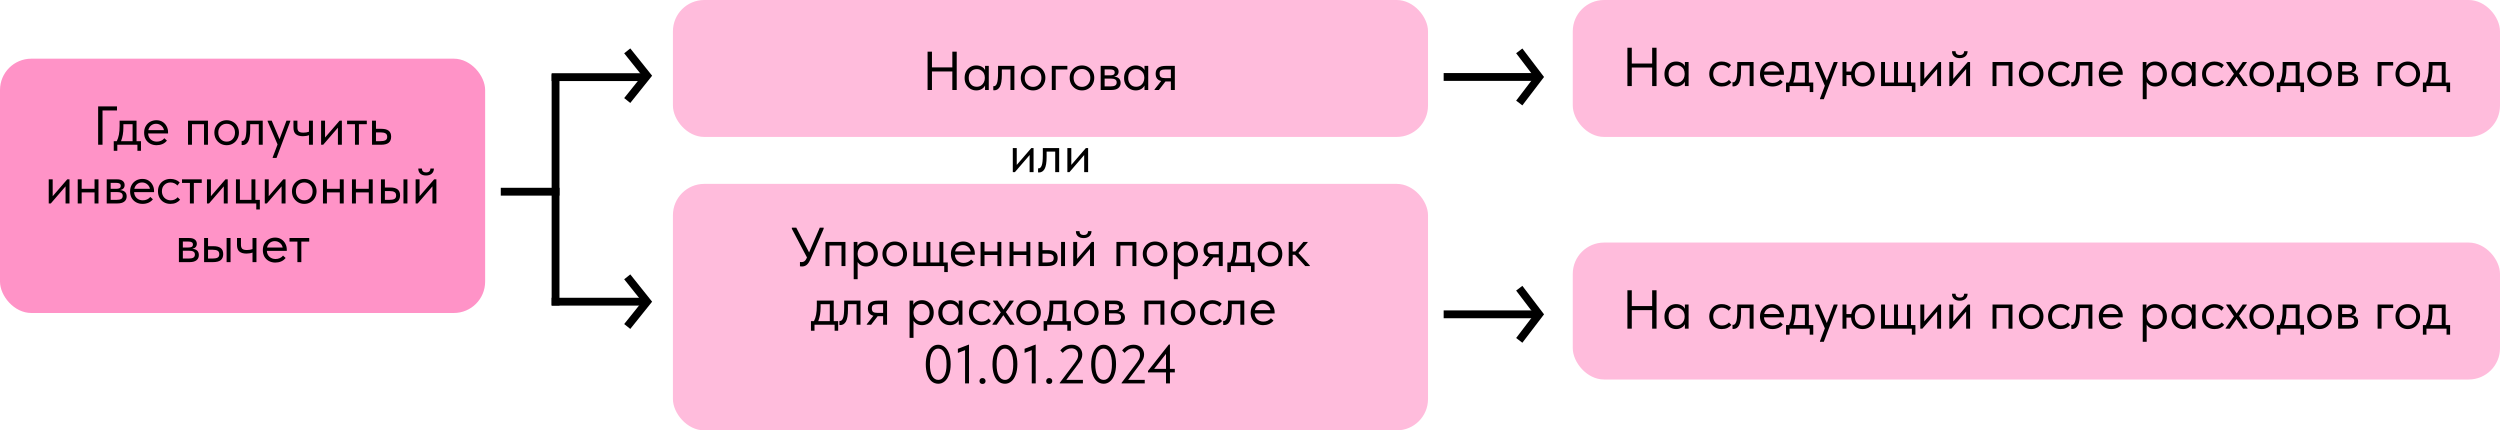
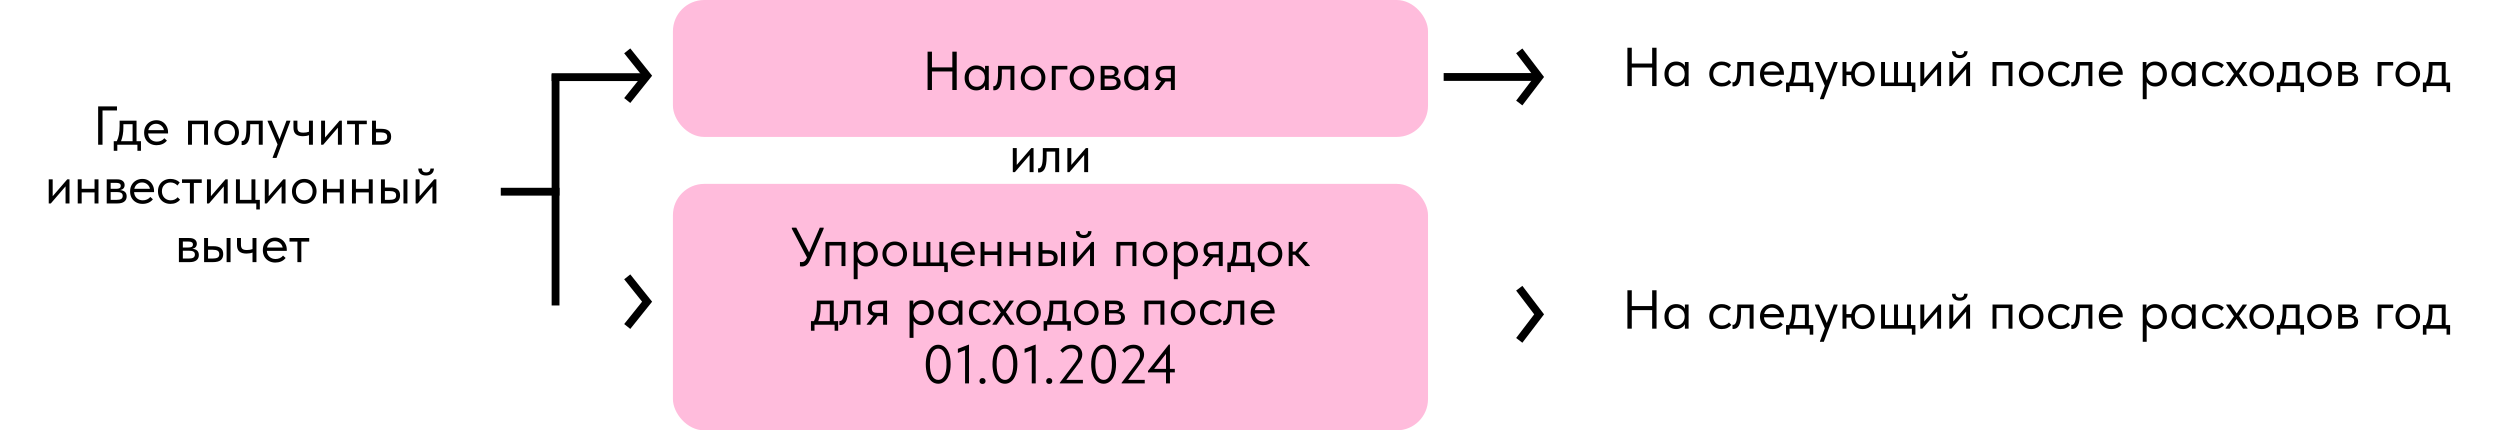
<svg xmlns="http://www.w3.org/2000/svg" width="639" height="110" viewBox="0 0 639 110" fill="none">
-   <rect y="15" width="124" height="65" rx="8" fill="#FF93C7" />
  <rect x="172" width="193" height="35" rx="8" fill="#FFBCDC" />
  <path d="M243.416 17.232V13.2H244.536V23H243.416V18.268H238.208V23H237.088V13.2H238.208V17.232H243.416ZM251.779 16.84H252.731V23H251.779V21.852C251.601 22.225 251.312 22.529 250.911 22.762C250.509 22.995 250.052 23.112 249.539 23.112C249.007 23.112 248.512 22.981 248.055 22.72C247.597 22.459 247.233 22.09 246.963 21.614C246.692 21.129 246.557 20.564 246.557 19.92C246.557 19.285 246.687 18.725 246.949 18.24C247.219 17.755 247.579 17.381 248.027 17.12C248.484 16.859 248.988 16.728 249.539 16.728C250.099 16.728 250.575 16.845 250.967 17.078C251.368 17.311 251.639 17.596 251.779 17.932V16.84ZM251.723 19.962V19.822C251.723 19.439 251.643 19.085 251.485 18.758C251.326 18.431 251.088 18.17 250.771 17.974C250.463 17.769 250.094 17.666 249.665 17.666C249.058 17.666 248.563 17.867 248.181 18.268C247.798 18.66 247.607 19.206 247.607 19.906C247.607 20.587 247.793 21.138 248.167 21.558C248.54 21.969 249.03 22.174 249.637 22.174C250.066 22.174 250.439 22.071 250.757 21.866C251.074 21.651 251.312 21.376 251.471 21.04C251.639 20.695 251.723 20.335 251.723 19.962ZM253.887 23.056V22.02C253.934 22.029 253.99 22.034 254.055 22.034C254.372 22.034 254.624 21.791 254.811 21.306C255.007 20.821 255.105 19.92 255.105 18.604V16.84H259.277V23H258.269V17.75H256.071V19.108C256.071 20.555 255.898 21.581 255.553 22.188C255.208 22.785 254.732 23.084 254.125 23.084C254.022 23.084 253.943 23.075 253.887 23.056ZM260.912 19.892C260.912 19.295 261.048 18.758 261.318 18.282C261.598 17.797 261.976 17.419 262.452 17.148C262.928 16.868 263.465 16.728 264.062 16.728C264.66 16.728 265.196 16.868 265.672 17.148C266.148 17.419 266.522 17.797 266.792 18.282C267.063 18.758 267.198 19.295 267.198 19.892C267.198 20.499 267.058 21.049 266.778 21.544C266.508 22.029 266.134 22.412 265.658 22.692C265.182 22.972 264.65 23.112 264.062 23.112C263.474 23.112 262.938 22.972 262.452 22.692C261.976 22.403 261.598 22.015 261.318 21.53C261.048 21.035 260.912 20.489 260.912 19.892ZM266.19 19.892C266.19 19.22 265.994 18.679 265.602 18.268C265.21 17.848 264.697 17.638 264.062 17.638C263.428 17.638 262.91 17.848 262.508 18.268C262.116 18.679 261.92 19.22 261.92 19.892C261.92 20.573 262.121 21.129 262.522 21.558C262.924 21.987 263.437 22.202 264.062 22.202C264.688 22.202 265.196 21.987 265.588 21.558C265.99 21.129 266.19 20.573 266.19 19.892ZM269.847 23H268.839V16.84H272.815V17.75H269.847V23ZM273.408 19.892C273.408 19.295 273.544 18.758 273.814 18.282C274.094 17.797 274.472 17.419 274.948 17.148C275.424 16.868 275.961 16.728 276.558 16.728C277.156 16.728 277.692 16.868 278.168 17.148C278.644 17.419 279.018 17.797 279.288 18.282C279.559 18.758 279.694 19.295 279.694 19.892C279.694 20.499 279.554 21.049 279.274 21.544C279.004 22.029 278.63 22.412 278.154 22.692C277.678 22.972 277.146 23.112 276.558 23.112C275.97 23.112 275.434 22.972 274.948 22.692C274.472 22.403 274.094 22.015 273.814 21.53C273.544 21.035 273.408 20.489 273.408 19.892ZM278.686 19.892C278.686 19.22 278.49 18.679 278.098 18.268C277.706 17.848 277.193 17.638 276.558 17.638C275.924 17.638 275.406 17.848 275.004 18.268C274.612 18.679 274.416 19.22 274.416 19.892C274.416 20.573 274.617 21.129 275.018 21.558C275.42 21.987 275.933 22.202 276.558 22.202C277.184 22.202 277.692 21.987 278.084 21.558C278.486 21.129 278.686 20.573 278.686 19.892ZM286.431 21.194C286.431 21.763 286.23 22.207 285.829 22.524C285.428 22.841 284.84 23 284.065 23H281.335V16.84H283.995C284.62 16.84 285.096 16.975 285.423 17.246C285.75 17.507 285.913 17.857 285.913 18.296C285.913 18.651 285.81 18.94 285.605 19.164C285.4 19.379 285.12 19.519 284.765 19.584C285.876 19.696 286.431 20.233 286.431 21.194ZM283.715 17.736H282.343V19.262H283.743C284.135 19.262 284.429 19.206 284.625 19.094C284.821 18.973 284.919 18.772 284.919 18.492C284.919 18.221 284.821 18.03 284.625 17.918C284.438 17.797 284.135 17.736 283.715 17.736ZM283.785 22.09C284.354 22.09 284.77 22.011 285.031 21.852C285.292 21.684 285.423 21.423 285.423 21.068C285.423 20.713 285.297 20.461 285.045 20.312C284.802 20.163 284.429 20.088 283.925 20.088H282.343V22.09H283.785ZM292.535 16.84H293.487V23H292.535V21.852C292.357 22.225 292.068 22.529 291.667 22.762C291.265 22.995 290.808 23.112 290.295 23.112C289.763 23.112 289.268 22.981 288.811 22.72C288.353 22.459 287.989 22.09 287.719 21.614C287.448 21.129 287.313 20.564 287.313 19.92C287.313 19.285 287.443 18.725 287.705 18.24C287.975 17.755 288.335 17.381 288.783 17.12C289.24 16.859 289.744 16.728 290.295 16.728C290.855 16.728 291.331 16.845 291.723 17.078C292.124 17.311 292.395 17.596 292.535 17.932V16.84ZM292.479 19.962V19.822C292.479 19.439 292.399 19.085 292.241 18.758C292.082 18.431 291.844 18.17 291.527 17.974C291.219 17.769 290.85 17.666 290.421 17.666C289.814 17.666 289.319 17.867 288.937 18.268C288.554 18.66 288.363 19.206 288.363 19.906C288.363 20.587 288.549 21.138 288.923 21.558C289.296 21.969 289.786 22.174 290.393 22.174C290.822 22.174 291.195 22.071 291.513 21.866C291.83 21.651 292.068 21.376 292.227 21.04C292.395 20.695 292.479 20.335 292.479 19.962ZM300.285 16.84V23H299.277V20.816H297.891L296.211 23H295.105V22.86L296.799 20.704C295.856 20.48 295.385 19.859 295.385 18.842C295.385 18.17 295.595 17.671 296.015 17.344C296.444 17.008 297.107 16.84 298.003 16.84H300.285ZM299.277 19.976V17.75H298.003C297.443 17.75 297.032 17.82 296.771 17.96C296.519 18.1 296.393 18.385 296.393 18.814C296.393 19.253 296.505 19.556 296.729 19.724C296.962 19.892 297.35 19.976 297.891 19.976H299.277Z" fill="black" />
-   <rect x="402" width="237" height="35" rx="8" fill="#FFBCDC" />
  <rect x="172" y="47" width="193" height="63" rx="8" fill="#FFBCDC" />
-   <rect x="402" y="62" width="237" height="35" rx="8" fill="#FFBCDC" />
  <path d="M26.205 37H25.085V27.2H29.901V28.236H26.205V37ZM34.898 36.09H36.032V38.54H35.122V37H29.984V38.54H29.074V36.09H29.844C30.087 35.614 30.269 35.063 30.39 34.438C30.512 33.813 30.572 33.066 30.572 32.198V30.84H34.898V36.09ZM31.538 32.59C31.538 33.887 31.338 35.054 30.936 36.09H33.89V31.75H31.538V32.59ZM42.955 34.116H37.859C37.896 34.751 38.12 35.259 38.531 35.642C38.951 36.015 39.469 36.202 40.085 36.202C40.477 36.202 40.841 36.127 41.177 35.978C41.522 35.819 41.798 35.605 42.003 35.334L42.661 35.936C42.372 36.319 41.994 36.613 41.527 36.818C41.06 37.014 40.561 37.112 40.029 37.112C39.422 37.112 38.876 36.981 38.391 36.72C37.906 36.459 37.523 36.09 37.243 35.614C36.972 35.129 36.837 34.564 36.837 33.92C36.837 33.257 36.982 32.688 37.271 32.212C37.56 31.727 37.943 31.358 38.419 31.106C38.904 30.854 39.427 30.728 39.987 30.728C40.594 30.728 41.121 30.873 41.569 31.162C42.017 31.451 42.358 31.829 42.591 32.296C42.834 32.763 42.955 33.253 42.955 33.766V34.116ZM37.915 33.262H41.905C41.812 32.786 41.578 32.399 41.205 32.1C40.832 31.792 40.393 31.638 39.889 31.638C39.404 31.638 38.979 31.783 38.615 32.072C38.26 32.361 38.027 32.758 37.915 33.262ZM49.067 37H48.059V30.84H53.155V37H52.147V31.75H49.067V37ZM54.788 33.892C54.788 33.295 54.923 32.758 55.194 32.282C55.474 31.797 55.852 31.419 56.328 31.148C56.804 30.868 57.341 30.728 57.938 30.728C58.535 30.728 59.072 30.868 59.548 31.148C60.024 31.419 60.398 31.797 60.668 32.282C60.939 32.758 61.074 33.295 61.074 33.892C61.074 34.499 60.934 35.049 60.654 35.544C60.383 36.029 60.01 36.412 59.534 36.692C59.058 36.972 58.526 37.112 57.938 37.112C57.35 37.112 56.813 36.972 56.328 36.692C55.852 36.403 55.474 36.015 55.194 35.53C54.923 35.035 54.788 34.489 54.788 33.892ZM60.066 33.892C60.066 33.22 59.87 32.679 59.478 32.268C59.086 31.848 58.573 31.638 57.938 31.638C57.303 31.638 56.785 31.848 56.384 32.268C55.992 32.679 55.796 33.22 55.796 33.892C55.796 34.573 55.997 35.129 56.398 35.558C56.8 35.987 57.313 36.202 57.938 36.202C58.563 36.202 59.072 35.987 59.464 35.558C59.865 35.129 60.066 34.573 60.066 33.892ZM61.763 37.056V36.02C61.81 36.029 61.866 36.034 61.931 36.034C62.248 36.034 62.5 35.791 62.687 35.306C62.883 34.821 62.981 33.92 62.981 32.604V30.84H67.153V37H66.145V31.75H63.947V33.108C63.947 34.555 63.774 35.581 63.429 36.188C63.084 36.785 62.608 37.084 62.001 37.084C61.898 37.084 61.819 37.075 61.763 37.056ZM71.448 35.572L73.226 30.84H74.206V30.98L70.678 40.36H69.698V40.22L70.944 36.916L68.396 30.98V30.84H69.446L71.448 35.572ZM78.971 30.84H79.979V37H78.971V34.55C78.533 34.727 78.019 34.816 77.431 34.816C76.647 34.816 76.045 34.643 75.625 34.298C75.215 33.953 75.009 33.393 75.009 32.618V30.84H76.017V32.562C76.017 33.029 76.125 33.369 76.339 33.584C76.563 33.799 76.969 33.906 77.557 33.906C78.08 33.906 78.551 33.827 78.971 33.668V30.84ZM83.082 35.152L86.806 30.84H87.38V37H86.372V32.632L82.606 37H82.074V30.84H83.082V35.152ZM91.739 37H90.731V31.75H88.715V30.84H93.755V31.75H91.739V37ZM95.09 37V30.84H96.098V32.926H97.484C98.315 32.926 98.935 33.089 99.346 33.416C99.766 33.743 99.976 34.251 99.976 34.942C99.976 35.633 99.761 36.151 99.332 36.496C98.912 36.832 98.249 37 97.344 37H95.09ZM97.148 36.09C97.727 36.09 98.175 36.015 98.492 35.866C98.809 35.707 98.968 35.409 98.968 34.97C98.968 34.541 98.823 34.247 98.534 34.088C98.254 33.92 97.829 33.836 97.26 33.836H96.098V36.09H97.148ZM13.465 50.152L17.189 45.84H17.763V52H16.755V47.632L12.989 52H12.457V45.84H13.465V50.152ZM24.165 45.84H25.173V52H24.165V49.172H20.875V52H19.867V45.84H20.875V48.262H24.165V45.84ZM32.373 50.194C32.373 50.763 32.173 51.207 31.771 51.524C31.37 51.841 30.782 52 30.008 52H27.277V45.84H29.938C30.563 45.84 31.039 45.975 31.366 46.246C31.692 46.507 31.855 46.857 31.855 47.296C31.855 47.651 31.753 47.94 31.547 48.164C31.342 48.379 31.062 48.519 30.707 48.584C31.818 48.696 32.373 49.233 32.373 50.194ZM29.657 46.736H28.285V48.262H29.686C30.078 48.262 30.372 48.206 30.567 48.094C30.764 47.973 30.861 47.772 30.861 47.492C30.861 47.221 30.764 47.03 30.567 46.918C30.381 46.797 30.078 46.736 29.657 46.736ZM29.727 51.09C30.297 51.09 30.712 51.011 30.974 50.852C31.235 50.684 31.366 50.423 31.366 50.068C31.366 49.713 31.239 49.461 30.988 49.312C30.745 49.163 30.372 49.088 29.867 49.088H28.285V51.09H29.727ZM39.373 49.116H34.277C34.314 49.751 34.538 50.259 34.949 50.642C35.369 51.015 35.887 51.202 36.503 51.202C36.895 51.202 37.259 51.127 37.595 50.978C37.94 50.819 38.216 50.605 38.421 50.334L39.079 50.936C38.79 51.319 38.412 51.613 37.945 51.818C37.478 52.014 36.979 52.112 36.447 52.112C35.84 52.112 35.294 51.981 34.809 51.72C34.324 51.459 33.941 51.09 33.661 50.614C33.39 50.129 33.255 49.564 33.255 48.92C33.255 48.257 33.4 47.688 33.689 47.212C33.978 46.727 34.361 46.358 34.837 46.106C35.322 45.854 35.845 45.728 36.405 45.728C37.012 45.728 37.539 45.873 37.987 46.162C38.435 46.451 38.776 46.829 39.009 47.296C39.252 47.763 39.373 48.253 39.373 48.766V49.116ZM34.333 48.262H38.323C38.23 47.786 37.996 47.399 37.623 47.1C37.25 46.792 36.811 46.638 36.307 46.638C35.822 46.638 35.397 46.783 35.033 47.072C34.678 47.361 34.445 47.758 34.333 48.262ZM40.378 48.892C40.378 48.248 40.518 47.688 40.798 47.212C41.078 46.736 41.461 46.372 41.946 46.12C42.431 45.859 42.973 45.728 43.57 45.728C44.037 45.728 44.475 45.807 44.886 45.966C45.306 46.125 45.656 46.349 45.936 46.638L45.348 47.422C45.143 47.179 44.886 46.988 44.578 46.848C44.27 46.708 43.939 46.638 43.584 46.638C42.959 46.638 42.436 46.843 42.016 47.254C41.596 47.655 41.386 48.197 41.386 48.878C41.386 49.326 41.484 49.727 41.68 50.082C41.876 50.437 42.147 50.712 42.492 50.908C42.837 51.104 43.225 51.202 43.654 51.202C44.018 51.202 44.349 51.132 44.648 50.992C44.956 50.852 45.208 50.661 45.404 50.418L46.034 51.048C45.763 51.375 45.418 51.636 44.998 51.832C44.578 52.019 44.102 52.112 43.57 52.112C42.935 52.112 42.375 51.972 41.89 51.692C41.405 51.412 41.031 51.029 40.77 50.544C40.509 50.049 40.378 49.499 40.378 48.892ZM49.547 52H48.539V46.75H46.523V45.84H51.563V46.75H49.547V52ZM53.907 50.152L57.631 45.84H58.205V52H57.197V47.632L53.431 52H52.899V45.84H53.907V50.152ZM66.413 53.54H65.503V52H60.309V45.84H61.317V51.09H64.271V45.84H65.279V51.09H66.413V53.54ZM68.686 50.152L72.41 45.84H72.984V52H71.976V47.632L68.21 52H67.678V45.84H68.686V50.152ZM74.626 48.892C74.626 48.295 74.761 47.758 75.032 47.282C75.312 46.797 75.69 46.419 76.166 46.148C76.642 45.868 77.179 45.728 77.776 45.728C78.373 45.728 78.91 45.868 79.386 46.148C79.862 46.419 80.235 46.797 80.506 47.282C80.777 47.758 80.912 48.295 80.912 48.892C80.912 49.499 80.772 50.049 80.492 50.544C80.221 51.029 79.848 51.412 79.372 51.692C78.896 51.972 78.364 52.112 77.776 52.112C77.188 52.112 76.651 51.972 76.166 51.692C75.69 51.403 75.312 51.015 75.032 50.53C74.761 50.035 74.626 49.489 74.626 48.892ZM79.904 48.892C79.904 48.22 79.708 47.679 79.316 47.268C78.924 46.848 78.411 46.638 77.776 46.638C77.141 46.638 76.623 46.848 76.222 47.268C75.83 47.679 75.634 48.22 75.634 48.892C75.634 49.573 75.835 50.129 76.236 50.558C76.637 50.987 77.151 51.202 77.776 51.202C78.401 51.202 78.91 50.987 79.302 50.558C79.703 50.129 79.904 49.573 79.904 48.892ZM86.851 45.84H87.859V52H86.851V49.172H83.561V52H82.553V45.84H83.561V48.262H86.851V45.84ZM94.261 45.84H95.269V52H94.261V49.172H90.971V52H89.963V45.84H90.971V48.262H94.261V45.84ZM99.767 47.926C100.598 47.926 101.219 48.089 101.629 48.416C102.049 48.743 102.259 49.251 102.259 49.942C102.259 50.633 102.045 51.151 101.615 51.496C101.195 51.832 100.533 52 99.627 52H97.373V45.84H98.381V47.926H99.767ZM104.135 52H103.127V45.84H104.135V52ZM99.473 51.09C100.052 51.09 100.491 51.015 100.789 50.866C101.097 50.717 101.251 50.418 101.251 49.97C101.251 49.55 101.111 49.256 100.831 49.088C100.561 48.92 100.145 48.836 99.585 48.836H98.381V51.09H99.473ZM107.241 50.152L110.965 45.84H111.539V52H110.531V47.632L106.765 52H106.233V45.84H107.241V50.152ZM106.919 43.082H107.829C107.829 43.381 107.922 43.623 108.109 43.81C108.305 43.987 108.575 44.076 108.921 44.076C109.257 44.076 109.523 43.992 109.719 43.824C109.915 43.647 110.013 43.399 110.013 43.082H110.909C110.899 43.642 110.708 44.081 110.335 44.398C109.971 44.706 109.49 44.86 108.893 44.86C108.295 44.86 107.815 44.706 107.451 44.398C107.087 44.081 106.909 43.642 106.919 43.082ZM50.824 65.194C50.824 65.763 50.623 66.207 50.222 66.524C49.82 66.841 49.232 67 48.458 67H45.728V60.84H48.388C49.013 60.84 49.489 60.975 49.816 61.246C50.142 61.507 50.306 61.857 50.306 62.296C50.306 62.651 50.203 62.94 49.998 63.164C49.792 63.379 49.512 63.519 49.158 63.584C50.268 63.696 50.824 64.233 50.824 65.194ZM48.108 61.736H46.736V63.262H48.136C48.528 63.262 48.822 63.206 49.018 63.094C49.214 62.973 49.312 62.772 49.312 62.492C49.312 62.221 49.214 62.03 49.018 61.918C48.831 61.797 48.528 61.736 48.108 61.736ZM48.178 66.09C48.747 66.09 49.162 66.011 49.424 65.852C49.685 65.684 49.816 65.423 49.816 65.068C49.816 64.713 49.69 64.461 49.438 64.312C49.195 64.163 48.822 64.088 48.318 64.088H46.736V66.09H48.178ZM54.561 62.926C55.392 62.926 56.013 63.089 56.423 63.416C56.843 63.743 57.053 64.251 57.053 64.942C57.053 65.633 56.839 66.151 56.409 66.496C55.989 66.832 55.327 67 54.421 67H52.167V60.84H53.175V62.926H54.561ZM58.929 67H57.921V60.84H58.929V67ZM54.267 66.09C54.846 66.09 55.285 66.015 55.583 65.866C55.891 65.717 56.045 65.418 56.045 64.97C56.045 64.55 55.905 64.256 55.625 64.088C55.355 63.92 54.939 63.836 54.379 63.836H53.175V66.09H54.267ZM64.541 60.84H65.549V67H64.541V64.55C64.102 64.727 63.589 64.816 63.001 64.816C62.217 64.816 61.615 64.643 61.195 64.298C60.784 63.953 60.579 63.393 60.579 62.618V60.84H61.587V62.562C61.587 63.029 61.694 63.369 61.909 63.584C62.133 63.799 62.539 63.906 63.127 63.906C63.649 63.906 64.121 63.827 64.541 63.668V60.84ZM73.3 64.116H68.204C68.241 64.751 68.465 65.259 68.876 65.642C69.296 66.015 69.814 66.202 70.43 66.202C70.822 66.202 71.186 66.127 71.522 65.978C71.867 65.819 72.142 65.605 72.348 65.334L73.006 65.936C72.716 66.319 72.338 66.613 71.872 66.818C71.405 67.014 70.906 67.112 70.374 67.112C69.767 67.112 69.221 66.981 68.736 66.72C68.25 66.459 67.868 66.09 67.588 65.614C67.317 65.129 67.182 64.564 67.182 63.92C67.182 63.257 67.326 62.688 67.616 62.212C67.905 61.727 68.288 61.358 68.764 61.106C69.249 60.854 69.772 60.728 70.332 60.728C70.938 60.728 71.466 60.873 71.914 61.162C72.362 61.451 72.702 61.829 72.936 62.296C73.178 62.763 73.3 63.253 73.3 63.766V64.116ZM68.26 63.262H72.25C72.156 62.786 71.923 62.399 71.55 62.1C71.176 61.792 70.738 61.638 70.234 61.638C69.748 61.638 69.324 61.783 68.96 62.072C68.605 62.361 68.372 62.758 68.26 63.262ZM77.021 67H76.013V61.75H73.997V60.84H79.037V61.75H77.021V67Z" fill="black" />
  <path d="M259.88 42.152L263.604 37.84H264.178V44H263.17V39.632L259.404 44H258.872V37.84H259.88V42.152ZM265.33 44.056V43.02C265.377 43.029 265.433 43.034 265.498 43.034C265.816 43.034 266.068 42.791 266.254 42.306C266.45 41.821 266.548 40.92 266.548 39.604V37.84H270.72V44H269.712V38.75H267.514V40.108C267.514 41.555 267.342 42.581 266.996 43.188C266.651 43.785 266.175 44.084 265.568 44.084C265.466 44.084 265.386 44.075 265.33 44.056ZM273.826 42.152L277.55 37.84H278.124V44H277.116V39.632L273.35 44H272.818V37.84H273.826V42.152Z" fill="black" />
  <path d="M422.292 16.232V12.2H423.412V22H422.292V17.268H417.084V22H415.964V12.2H417.084V16.232H422.292ZM430.655 15.84H431.607V22H430.655V20.852C430.477 21.225 430.188 21.529 429.787 21.762C429.385 21.995 428.928 22.112 428.415 22.112C427.883 22.112 427.388 21.981 426.931 21.72C426.473 21.459 426.109 21.09 425.839 20.614C425.568 20.129 425.433 19.564 425.433 18.92C425.433 18.285 425.563 17.725 425.825 17.24C426.095 16.755 426.455 16.381 426.903 16.12C427.36 15.859 427.864 15.728 428.415 15.728C428.975 15.728 429.451 15.845 429.843 16.078C430.244 16.311 430.515 16.596 430.655 16.932V15.84ZM430.599 18.962V18.822C430.599 18.439 430.519 18.085 430.361 17.758C430.202 17.431 429.964 17.17 429.647 16.974C429.339 16.769 428.97 16.666 428.541 16.666C427.934 16.666 427.439 16.867 427.057 17.268C426.674 17.66 426.483 18.206 426.483 18.906C426.483 19.587 426.669 20.138 427.043 20.558C427.416 20.969 427.906 21.174 428.513 21.174C428.942 21.174 429.315 21.071 429.633 20.866C429.95 20.651 430.188 20.376 430.347 20.04C430.515 19.695 430.599 19.335 430.599 18.962ZM436.89 18.892C436.89 18.248 437.03 17.688 437.31 17.212C437.59 16.736 437.972 16.372 438.458 16.12C438.943 15.859 439.484 15.728 440.082 15.728C440.548 15.728 440.987 15.807 441.398 15.966C441.818 16.125 442.168 16.349 442.448 16.638L441.86 17.422C441.654 17.179 441.398 16.988 441.09 16.848C440.782 16.708 440.45 16.638 440.096 16.638C439.47 16.638 438.948 16.843 438.528 17.254C438.108 17.655 437.898 18.197 437.898 18.878C437.898 19.326 437.996 19.727 438.192 20.082C438.388 20.437 438.658 20.712 439.004 20.908C439.349 21.104 439.736 21.202 440.166 21.202C440.53 21.202 440.861 21.132 441.16 20.992C441.468 20.852 441.72 20.661 441.916 20.418L442.546 21.048C442.275 21.375 441.93 21.636 441.51 21.832C441.09 22.019 440.614 22.112 440.082 22.112C439.447 22.112 438.887 21.972 438.402 21.692C437.916 21.412 437.543 21.029 437.282 20.544C437.02 20.049 436.89 19.499 436.89 18.892ZM442.826 22.056V21.02C442.872 21.029 442.928 21.034 442.994 21.034C443.311 21.034 443.563 20.791 443.75 20.306C443.946 19.821 444.044 18.92 444.044 17.604V15.84H448.216V22H447.208V16.75H445.01V18.108C445.01 19.555 444.837 20.581 444.492 21.188C444.146 21.785 443.67 22.084 443.064 22.084C442.961 22.084 442.882 22.075 442.826 22.056ZM455.969 19.116H450.873C450.91 19.751 451.134 20.259 451.545 20.642C451.965 21.015 452.483 21.202 453.099 21.202C453.491 21.202 453.855 21.127 454.191 20.978C454.536 20.819 454.811 20.605 455.017 20.334L455.675 20.936C455.385 21.319 455.007 21.613 454.541 21.818C454.074 22.014 453.575 22.112 453.043 22.112C452.436 22.112 451.89 21.981 451.405 21.72C450.919 21.459 450.537 21.09 450.257 20.614C449.986 20.129 449.851 19.564 449.851 18.92C449.851 18.257 449.995 17.688 450.285 17.212C450.574 16.727 450.957 16.358 451.433 16.106C451.918 15.854 452.441 15.728 453.001 15.728C453.607 15.728 454.135 15.873 454.583 16.162C455.031 16.451 455.371 16.829 455.605 17.296C455.847 17.763 455.969 18.253 455.969 18.766V19.116ZM450.929 18.262H454.919C454.825 17.786 454.592 17.399 454.219 17.1C453.845 16.792 453.407 16.638 452.903 16.638C452.417 16.638 451.993 16.783 451.629 17.072C451.274 17.361 451.041 17.758 450.929 18.262ZM462.336 21.09H463.47V23.54H462.56V22H457.422V23.54H456.512V21.09H457.282C457.524 20.614 457.706 20.063 457.828 19.438C457.949 18.813 458.01 18.066 458.01 17.198V15.84H462.336V21.09ZM458.976 17.59C458.976 18.887 458.775 20.054 458.374 21.09H461.328V16.75H458.976V17.59ZM466.935 20.572L468.713 15.84H469.693V15.98L466.165 25.36H465.185V25.22L466.431 21.916L463.883 15.98V15.84H464.933L466.935 20.572ZM479.162 18.976C479.162 19.62 479.022 20.18 478.742 20.656C478.462 21.132 478.084 21.496 477.608 21.748C477.141 21.991 476.632 22.112 476.082 22.112C475.54 22.112 475.05 21.995 474.612 21.762C474.182 21.529 473.837 21.193 473.576 20.754C473.314 20.306 473.17 19.783 473.142 19.186H471.952V22H470.944V15.84H471.952V18.276H473.184C473.305 17.483 473.636 16.862 474.178 16.414C474.728 15.957 475.363 15.728 476.082 15.728C476.67 15.728 477.197 15.859 477.664 16.12C478.13 16.381 478.494 16.759 478.756 17.254C479.026 17.749 479.162 18.323 479.162 18.976ZM478.154 18.976C478.154 18.267 477.958 17.702 477.566 17.282C477.174 16.853 476.679 16.638 476.082 16.638C475.484 16.638 475.004 16.848 474.64 17.268C474.276 17.679 474.094 18.229 474.094 18.92C474.094 19.611 474.28 20.166 474.654 20.586C475.036 20.997 475.512 21.202 476.082 21.202C476.707 21.202 477.206 21.001 477.58 20.6C477.962 20.199 478.154 19.657 478.154 18.976ZM489.579 23.54H488.669V22H480.801V15.84H481.809V21.09H484.119V15.84H485.127V21.09H487.437V15.84H488.445V21.09H489.579V23.54ZM491.844 20.152L495.568 15.84H496.142V22H495.134V17.632L491.368 22H490.836V15.84H491.844V20.152ZM499.254 20.152L502.978 15.84H503.552V22H502.544V17.632L498.778 22H498.246V15.84H499.254V20.152ZM498.932 13.082H499.842C499.842 13.381 499.936 13.623 500.122 13.81C500.318 13.987 500.589 14.076 500.934 14.076C501.27 14.076 501.536 13.992 501.732 13.824C501.928 13.647 502.026 13.399 502.026 13.082H502.922C502.913 13.642 502.722 14.081 502.348 14.398C501.984 14.706 501.504 14.86 500.906 14.86C500.309 14.86 499.828 14.706 499.464 14.398C499.1 14.081 498.923 13.642 498.932 13.082ZM510.301 22H509.293V15.84H514.389V22H513.381V16.75H510.301V22ZM516.023 18.892C516.023 18.295 516.158 17.758 516.429 17.282C516.709 16.797 517.087 16.419 517.563 16.148C518.039 15.868 518.575 15.728 519.173 15.728C519.77 15.728 520.307 15.868 520.783 16.148C521.259 16.419 521.632 16.797 521.903 17.282C522.173 17.758 522.309 18.295 522.309 18.892C522.309 19.499 522.169 20.049 521.889 20.544C521.618 21.029 521.245 21.412 520.769 21.692C520.293 21.972 519.761 22.112 519.173 22.112C518.585 22.112 518.048 21.972 517.563 21.692C517.087 21.403 516.709 21.015 516.429 20.53C516.158 20.035 516.023 19.489 516.023 18.892ZM521.301 18.892C521.301 18.22 521.105 17.679 520.713 17.268C520.321 16.848 519.807 16.638 519.173 16.638C518.538 16.638 518.02 16.848 517.619 17.268C517.227 17.679 517.031 18.22 517.031 18.892C517.031 19.573 517.231 20.129 517.633 20.558C518.034 20.987 518.547 21.202 519.173 21.202C519.798 21.202 520.307 20.987 520.699 20.558C521.1 20.129 521.301 19.573 521.301 18.892ZM523.487 18.892C523.487 18.248 523.627 17.688 523.907 17.212C524.187 16.736 524.57 16.372 525.055 16.12C525.541 15.859 526.082 15.728 526.679 15.728C527.146 15.728 527.585 15.807 527.995 15.966C528.415 16.125 528.765 16.349 529.045 16.638L528.457 17.422C528.252 17.179 527.995 16.988 527.687 16.848C527.379 16.708 527.048 16.638 526.693 16.638C526.068 16.638 525.545 16.843 525.125 17.254C524.705 17.655 524.495 18.197 524.495 18.878C524.495 19.326 524.593 19.727 524.789 20.082C524.985 20.437 525.256 20.712 525.601 20.908C525.947 21.104 526.334 21.202 526.763 21.202C527.127 21.202 527.459 21.132 527.757 20.992C528.065 20.852 528.317 20.661 528.513 20.418L529.143 21.048C528.873 21.375 528.527 21.636 528.107 21.832C527.687 22.019 527.211 22.112 526.679 22.112C526.045 22.112 525.485 21.972 524.999 21.692C524.514 21.412 524.141 21.029 523.879 20.544C523.618 20.049 523.487 19.499 523.487 18.892ZM529.423 22.056V21.02C529.47 21.029 529.526 21.034 529.591 21.034C529.909 21.034 530.161 20.791 530.347 20.306C530.543 19.821 530.641 18.92 530.641 17.604V15.84H534.813V22H533.805V16.75H531.607V18.108C531.607 19.555 531.435 20.581 531.089 21.188C530.744 21.785 530.268 22.084 529.661 22.084C529.559 22.084 529.479 22.075 529.423 22.056ZM542.566 19.116H537.47C537.508 19.751 537.732 20.259 538.142 20.642C538.562 21.015 539.08 21.202 539.696 21.202C540.088 21.202 540.452 21.127 540.788 20.978C541.134 20.819 541.409 20.605 541.614 20.334L542.272 20.936C541.983 21.319 541.605 21.613 541.138 21.818C540.672 22.014 540.172 22.112 539.64 22.112C539.034 22.112 538.488 21.981 538.002 21.72C537.517 21.459 537.134 21.09 536.854 20.614C536.584 20.129 536.448 19.564 536.448 18.92C536.448 18.257 536.593 17.688 536.882 17.212C537.172 16.727 537.554 16.358 538.03 16.106C538.516 15.854 539.038 15.728 539.598 15.728C540.205 15.728 540.732 15.873 541.18 16.162C541.628 16.451 541.969 16.829 542.202 17.296C542.445 17.763 542.566 18.253 542.566 18.766V19.116ZM537.526 18.262H541.516C541.423 17.786 541.19 17.399 540.816 17.1C540.443 16.792 540.004 16.638 539.5 16.638C539.015 16.638 538.59 16.783 538.226 17.072C537.872 17.361 537.638 17.758 537.526 18.262ZM553.858 18.92C553.858 19.564 553.723 20.129 553.452 20.614C553.181 21.09 552.817 21.459 552.36 21.72C551.903 21.981 551.408 22.112 550.876 22.112C550.381 22.112 549.943 22.009 549.56 21.804C549.177 21.589 548.888 21.309 548.692 20.964V25.36H547.684V15.84H548.636V16.932C548.776 16.596 549.042 16.311 549.434 16.078C549.835 15.845 550.316 15.728 550.876 15.728C551.427 15.728 551.926 15.859 552.374 16.12C552.831 16.381 553.191 16.755 553.452 17.24C553.723 17.725 553.858 18.285 553.858 18.92ZM552.808 18.906C552.808 18.206 552.617 17.66 552.234 17.268C551.851 16.867 551.357 16.666 550.75 16.666C550.321 16.666 549.947 16.769 549.63 16.974C549.322 17.17 549.089 17.431 548.93 17.758C548.771 18.085 548.692 18.439 548.692 18.822V18.962C548.692 19.335 548.771 19.695 548.93 20.04C549.098 20.376 549.341 20.651 549.658 20.866C549.975 21.071 550.349 21.174 550.778 21.174C551.385 21.174 551.875 20.969 552.248 20.558C552.621 20.138 552.808 19.587 552.808 18.906ZM560.25 15.84H561.202V22H560.25V20.852C560.073 21.225 559.784 21.529 559.382 21.762C558.981 21.995 558.524 22.112 558.01 22.112C557.478 22.112 556.984 21.981 556.526 21.72C556.069 21.459 555.705 21.09 555.434 20.614C555.164 20.129 555.028 19.564 555.028 18.92C555.028 18.285 555.159 17.725 555.42 17.24C555.691 16.755 556.05 16.381 556.498 16.12C556.956 15.859 557.46 15.728 558.01 15.728C558.57 15.728 559.046 15.845 559.438 16.078C559.84 16.311 560.11 16.596 560.25 16.932V15.84ZM560.194 18.962V18.822C560.194 18.439 560.115 18.085 559.956 17.758C559.798 17.431 559.56 17.17 559.242 16.974C558.934 16.769 558.566 16.666 558.136 16.666C557.53 16.666 557.035 16.867 556.652 17.268C556.27 17.66 556.078 18.206 556.078 18.906C556.078 19.587 556.265 20.138 556.638 20.558C557.012 20.969 557.502 21.174 558.108 21.174C558.538 21.174 558.911 21.071 559.228 20.866C559.546 20.651 559.784 20.376 559.942 20.04C560.11 19.695 560.194 19.335 560.194 18.962ZM562.849 18.892C562.849 18.248 562.989 17.688 563.269 17.212C563.549 16.736 563.931 16.372 564.417 16.12C564.902 15.859 565.443 15.728 566.041 15.728C566.507 15.728 566.946 15.807 567.357 15.966C567.777 16.125 568.127 16.349 568.407 16.638L567.819 17.422C567.613 17.179 567.357 16.988 567.049 16.848C566.741 16.708 566.409 16.638 566.055 16.638C565.429 16.638 564.907 16.843 564.487 17.254C564.067 17.655 563.857 18.197 563.857 18.878C563.857 19.326 563.955 19.727 564.151 20.082C564.347 20.437 564.617 20.712 564.963 20.908C565.308 21.104 565.695 21.202 566.125 21.202C566.489 21.202 566.82 21.132 567.119 20.992C567.427 20.852 567.679 20.661 567.875 20.418L568.505 21.048C568.234 21.375 567.889 21.636 567.469 21.832C567.049 22.019 566.573 22.112 566.041 22.112C565.406 22.112 564.846 21.972 564.361 21.692C563.875 21.412 563.502 21.029 563.241 20.544C562.979 20.049 562.849 19.499 562.849 18.892ZM574.287 15.98L572.299 18.766L574.455 21.86V22H573.321L571.655 19.564L569.947 22H568.869V21.86L570.997 18.85L569.023 15.98V15.84H570.171L571.697 18.122L573.251 15.84H574.287V15.98ZM574.948 18.892C574.948 18.295 575.084 17.758 575.354 17.282C575.634 16.797 576.012 16.419 576.488 16.148C576.964 15.868 577.501 15.728 578.098 15.728C578.696 15.728 579.232 15.868 579.708 16.148C580.184 16.419 580.558 16.797 580.828 17.282C581.099 17.758 581.234 18.295 581.234 18.892C581.234 19.499 581.094 20.049 580.814 20.544C580.544 21.029 580.17 21.412 579.694 21.692C579.218 21.972 578.686 22.112 578.098 22.112C577.51 22.112 576.974 21.972 576.488 21.692C576.012 21.403 575.634 21.015 575.354 20.53C575.084 20.035 574.948 19.489 574.948 18.892ZM580.226 18.892C580.226 18.22 580.03 17.679 579.638 17.268C579.246 16.848 578.733 16.638 578.098 16.638C577.464 16.638 576.946 16.848 576.544 17.268C576.152 17.679 575.956 18.22 575.956 18.892C575.956 19.573 576.157 20.129 576.558 20.558C576.96 20.987 577.473 21.202 578.098 21.202C578.724 21.202 579.232 20.987 579.624 20.558C580.026 20.129 580.226 19.573 580.226 18.892ZM587.775 21.09H588.909V23.54H587.999V22H582.861V23.54H581.951V21.09H582.721C582.964 20.614 583.146 20.063 583.267 19.438C583.389 18.813 583.449 18.066 583.449 17.198V15.84H587.775V21.09ZM584.415 17.59C584.415 18.887 584.215 20.054 583.813 21.09H586.767V16.75H584.415V17.59ZM589.714 18.892C589.714 18.295 589.849 17.758 590.12 17.282C590.4 16.797 590.778 16.419 591.254 16.148C591.73 15.868 592.267 15.728 592.864 15.728C593.461 15.728 593.998 15.868 594.474 16.148C594.95 16.419 595.323 16.797 595.594 17.282C595.865 17.758 596 18.295 596 18.892C596 19.499 595.86 20.049 595.58 20.544C595.309 21.029 594.936 21.412 594.46 21.692C593.984 21.972 593.452 22.112 592.864 22.112C592.276 22.112 591.739 21.972 591.254 21.692C590.778 21.403 590.4 21.015 590.12 20.53C589.849 20.035 589.714 19.489 589.714 18.892ZM594.992 18.892C594.992 18.22 594.796 17.679 594.404 17.268C594.012 16.848 593.499 16.638 592.864 16.638C592.229 16.638 591.711 16.848 591.31 17.268C590.918 17.679 590.722 18.22 590.722 18.892C590.722 19.573 590.923 20.129 591.324 20.558C591.725 20.987 592.239 21.202 592.864 21.202C593.489 21.202 593.998 20.987 594.39 20.558C594.791 20.129 594.992 19.573 594.992 18.892ZM602.737 20.194C602.737 20.763 602.536 21.207 602.135 21.524C601.733 21.841 601.145 22 600.371 22H597.641V15.84H600.301C600.926 15.84 601.402 15.975 601.729 16.246C602.055 16.507 602.219 16.857 602.219 17.296C602.219 17.651 602.116 17.94 601.911 18.164C601.705 18.379 601.425 18.519 601.071 18.584C602.181 18.696 602.737 19.233 602.737 20.194ZM600.021 16.736H598.649V18.262H600.049C600.441 18.262 600.735 18.206 600.931 18.094C601.127 17.973 601.225 17.772 601.225 17.492C601.225 17.221 601.127 17.03 600.931 16.918C600.744 16.797 600.441 16.736 600.021 16.736ZM600.091 21.09C600.66 21.09 601.075 21.011 601.337 20.852C601.598 20.684 601.729 20.423 601.729 20.068C601.729 19.713 601.603 19.461 601.351 19.312C601.108 19.163 600.735 19.088 600.231 19.088H598.649V21.09H600.091ZM608.725 22H607.717V15.84H611.693V16.75H608.725V22ZM612.286 18.892C612.286 18.295 612.422 17.758 612.692 17.282C612.972 16.797 613.35 16.419 613.826 16.148C614.302 15.868 614.839 15.728 615.436 15.728C616.034 15.728 616.57 15.868 617.046 16.148C617.522 16.419 617.896 16.797 618.166 17.282C618.437 17.758 618.572 18.295 618.572 18.892C618.572 19.499 618.432 20.049 618.152 20.544C617.882 21.029 617.508 21.412 617.032 21.692C616.556 21.972 616.024 22.112 615.436 22.112C614.848 22.112 614.312 21.972 613.826 21.692C613.35 21.403 612.972 21.015 612.692 20.53C612.422 20.035 612.286 19.489 612.286 18.892ZM617.564 18.892C617.564 18.22 617.368 17.679 616.976 17.268C616.584 16.848 616.071 16.638 615.436 16.638C614.802 16.638 614.284 16.848 613.882 17.268C613.49 17.679 613.294 18.22 613.294 18.892C613.294 19.573 613.495 20.129 613.896 20.558C614.298 20.987 614.811 21.202 615.436 21.202C616.062 21.202 616.57 20.987 616.962 20.558C617.364 20.129 617.564 19.573 617.564 18.892ZM625.113 21.09H626.247V23.54H625.337V22H620.199V23.54H619.289V21.09H620.059C620.302 20.614 620.484 20.063 620.605 19.438C620.726 18.813 620.787 18.066 620.787 17.198V15.84H625.113V21.09ZM621.753 17.59C621.753 18.887 621.552 20.054 621.151 21.09H624.105V16.75H621.753V17.59Z" fill="black" />
  <path d="M422.292 78.232V74.2H423.412V84H422.292V79.268H417.084V84H415.964V74.2H417.084V78.232H422.292ZM430.655 77.84H431.607V84H430.655V82.852C430.477 83.225 430.188 83.529 429.787 83.762C429.385 83.995 428.928 84.112 428.415 84.112C427.883 84.112 427.388 83.981 426.931 83.72C426.473 83.459 426.109 83.09 425.839 82.614C425.568 82.129 425.433 81.564 425.433 80.92C425.433 80.285 425.563 79.725 425.825 79.24C426.095 78.755 426.455 78.381 426.903 78.12C427.36 77.859 427.864 77.728 428.415 77.728C428.975 77.728 429.451 77.845 429.843 78.078C430.244 78.311 430.515 78.596 430.655 78.932V77.84ZM430.599 80.962V80.822C430.599 80.439 430.519 80.085 430.361 79.758C430.202 79.431 429.964 79.17 429.647 78.974C429.339 78.769 428.97 78.666 428.541 78.666C427.934 78.666 427.439 78.867 427.057 79.268C426.674 79.66 426.483 80.206 426.483 80.906C426.483 81.587 426.669 82.138 427.043 82.558C427.416 82.969 427.906 83.174 428.513 83.174C428.942 83.174 429.315 83.071 429.633 82.866C429.95 82.651 430.188 82.376 430.347 82.04C430.515 81.695 430.599 81.335 430.599 80.962ZM436.89 80.892C436.89 80.248 437.03 79.688 437.31 79.212C437.59 78.736 437.972 78.372 438.458 78.12C438.943 77.859 439.484 77.728 440.082 77.728C440.548 77.728 440.987 77.807 441.398 77.966C441.818 78.125 442.168 78.349 442.448 78.638L441.86 79.422C441.654 79.179 441.398 78.988 441.09 78.848C440.782 78.708 440.45 78.638 440.096 78.638C439.47 78.638 438.948 78.843 438.528 79.254C438.108 79.655 437.898 80.197 437.898 80.878C437.898 81.326 437.996 81.727 438.192 82.082C438.388 82.437 438.658 82.712 439.004 82.908C439.349 83.104 439.736 83.202 440.166 83.202C440.53 83.202 440.861 83.132 441.16 82.992C441.468 82.852 441.72 82.661 441.916 82.418L442.546 83.048C442.275 83.375 441.93 83.636 441.51 83.832C441.09 84.019 440.614 84.112 440.082 84.112C439.447 84.112 438.887 83.972 438.402 83.692C437.916 83.412 437.543 83.029 437.282 82.544C437.02 82.049 436.89 81.499 436.89 80.892ZM442.826 84.056V83.02C442.872 83.029 442.928 83.034 442.994 83.034C443.311 83.034 443.563 82.791 443.75 82.306C443.946 81.821 444.044 80.92 444.044 79.604V77.84H448.216V84H447.208V78.75H445.01V80.108C445.01 81.555 444.837 82.581 444.492 83.188C444.146 83.785 443.67 84.084 443.064 84.084C442.961 84.084 442.882 84.075 442.826 84.056ZM455.969 81.116H450.873C450.91 81.751 451.134 82.259 451.545 82.642C451.965 83.015 452.483 83.202 453.099 83.202C453.491 83.202 453.855 83.127 454.191 82.978C454.536 82.819 454.811 82.605 455.017 82.334L455.675 82.936C455.385 83.319 455.007 83.613 454.541 83.818C454.074 84.014 453.575 84.112 453.043 84.112C452.436 84.112 451.89 83.981 451.405 83.72C450.919 83.459 450.537 83.09 450.257 82.614C449.986 82.129 449.851 81.564 449.851 80.92C449.851 80.257 449.995 79.688 450.285 79.212C450.574 78.727 450.957 78.358 451.433 78.106C451.918 77.854 452.441 77.728 453.001 77.728C453.607 77.728 454.135 77.873 454.583 78.162C455.031 78.451 455.371 78.829 455.605 79.296C455.847 79.763 455.969 80.253 455.969 80.766V81.116ZM450.929 80.262H454.919C454.825 79.786 454.592 79.399 454.219 79.1C453.845 78.792 453.407 78.638 452.903 78.638C452.417 78.638 451.993 78.783 451.629 79.072C451.274 79.361 451.041 79.758 450.929 80.262ZM462.336 83.09H463.47V85.54H462.56V84H457.422V85.54H456.512V83.09H457.282C457.524 82.614 457.706 82.063 457.828 81.438C457.949 80.813 458.01 80.066 458.01 79.198V77.84H462.336V83.09ZM458.976 79.59C458.976 80.887 458.775 82.054 458.374 83.09H461.328V78.75H458.976V79.59ZM466.935 82.572L468.713 77.84H469.693V77.98L466.165 87.36H465.185V87.22L466.431 83.916L463.883 77.98V77.84H464.933L466.935 82.572ZM479.162 80.976C479.162 81.62 479.022 82.18 478.742 82.656C478.462 83.132 478.084 83.496 477.608 83.748C477.141 83.991 476.632 84.112 476.082 84.112C475.54 84.112 475.05 83.995 474.612 83.762C474.182 83.529 473.837 83.193 473.576 82.754C473.314 82.306 473.17 81.783 473.142 81.186H471.952V84H470.944V77.84H471.952V80.276H473.184C473.305 79.483 473.636 78.862 474.178 78.414C474.728 77.957 475.363 77.728 476.082 77.728C476.67 77.728 477.197 77.859 477.664 78.12C478.13 78.381 478.494 78.759 478.756 79.254C479.026 79.749 479.162 80.323 479.162 80.976ZM478.154 80.976C478.154 80.267 477.958 79.702 477.566 79.282C477.174 78.853 476.679 78.638 476.082 78.638C475.484 78.638 475.004 78.848 474.64 79.268C474.276 79.679 474.094 80.229 474.094 80.92C474.094 81.611 474.28 82.166 474.654 82.586C475.036 82.997 475.512 83.202 476.082 83.202C476.707 83.202 477.206 83.001 477.58 82.6C477.962 82.199 478.154 81.657 478.154 80.976ZM489.579 85.54H488.669V84H480.801V77.84H481.809V83.09H484.119V77.84H485.127V83.09H487.437V77.84H488.445V83.09H489.579V85.54ZM491.844 82.152L495.568 77.84H496.142V84H495.134V79.632L491.368 84H490.836V77.84H491.844V82.152ZM499.254 82.152L502.978 77.84H503.552V84H502.544V79.632L498.778 84H498.246V77.84H499.254V82.152ZM498.932 75.082H499.842C499.842 75.381 499.936 75.623 500.122 75.81C500.318 75.987 500.589 76.076 500.934 76.076C501.27 76.076 501.536 75.992 501.732 75.824C501.928 75.647 502.026 75.399 502.026 75.082H502.922C502.913 75.642 502.722 76.081 502.348 76.398C501.984 76.706 501.504 76.86 500.906 76.86C500.309 76.86 499.828 76.706 499.464 76.398C499.1 76.081 498.923 75.642 498.932 75.082ZM510.301 84H509.293V77.84H514.389V84H513.381V78.75H510.301V84ZM516.023 80.892C516.023 80.295 516.158 79.758 516.429 79.282C516.709 78.797 517.087 78.419 517.563 78.148C518.039 77.868 518.575 77.728 519.173 77.728C519.77 77.728 520.307 77.868 520.783 78.148C521.259 78.419 521.632 78.797 521.903 79.282C522.173 79.758 522.309 80.295 522.309 80.892C522.309 81.499 522.169 82.049 521.889 82.544C521.618 83.029 521.245 83.412 520.769 83.692C520.293 83.972 519.761 84.112 519.173 84.112C518.585 84.112 518.048 83.972 517.563 83.692C517.087 83.403 516.709 83.015 516.429 82.53C516.158 82.035 516.023 81.489 516.023 80.892ZM521.301 80.892C521.301 80.22 521.105 79.679 520.713 79.268C520.321 78.848 519.807 78.638 519.173 78.638C518.538 78.638 518.02 78.848 517.619 79.268C517.227 79.679 517.031 80.22 517.031 80.892C517.031 81.573 517.231 82.129 517.633 82.558C518.034 82.987 518.547 83.202 519.173 83.202C519.798 83.202 520.307 82.987 520.699 82.558C521.1 82.129 521.301 81.573 521.301 80.892ZM523.487 80.892C523.487 80.248 523.627 79.688 523.907 79.212C524.187 78.736 524.57 78.372 525.055 78.12C525.541 77.859 526.082 77.728 526.679 77.728C527.146 77.728 527.585 77.807 527.995 77.966C528.415 78.125 528.765 78.349 529.045 78.638L528.457 79.422C528.252 79.179 527.995 78.988 527.687 78.848C527.379 78.708 527.048 78.638 526.693 78.638C526.068 78.638 525.545 78.843 525.125 79.254C524.705 79.655 524.495 80.197 524.495 80.878C524.495 81.326 524.593 81.727 524.789 82.082C524.985 82.437 525.256 82.712 525.601 82.908C525.947 83.104 526.334 83.202 526.763 83.202C527.127 83.202 527.459 83.132 527.757 82.992C528.065 82.852 528.317 82.661 528.513 82.418L529.143 83.048C528.873 83.375 528.527 83.636 528.107 83.832C527.687 84.019 527.211 84.112 526.679 84.112C526.045 84.112 525.485 83.972 524.999 83.692C524.514 83.412 524.141 83.029 523.879 82.544C523.618 82.049 523.487 81.499 523.487 80.892ZM529.423 84.056V83.02C529.47 83.029 529.526 83.034 529.591 83.034C529.909 83.034 530.161 82.791 530.347 82.306C530.543 81.821 530.641 80.92 530.641 79.604V77.84H534.813V84H533.805V78.75H531.607V80.108C531.607 81.555 531.435 82.581 531.089 83.188C530.744 83.785 530.268 84.084 529.661 84.084C529.559 84.084 529.479 84.075 529.423 84.056ZM542.566 81.116H537.47C537.508 81.751 537.732 82.259 538.142 82.642C538.562 83.015 539.08 83.202 539.696 83.202C540.088 83.202 540.452 83.127 540.788 82.978C541.134 82.819 541.409 82.605 541.614 82.334L542.272 82.936C541.983 83.319 541.605 83.613 541.138 83.818C540.672 84.014 540.172 84.112 539.64 84.112C539.034 84.112 538.488 83.981 538.002 83.72C537.517 83.459 537.134 83.09 536.854 82.614C536.584 82.129 536.448 81.564 536.448 80.92C536.448 80.257 536.593 79.688 536.882 79.212C537.172 78.727 537.554 78.358 538.03 78.106C538.516 77.854 539.038 77.728 539.598 77.728C540.205 77.728 540.732 77.873 541.18 78.162C541.628 78.451 541.969 78.829 542.202 79.296C542.445 79.763 542.566 80.253 542.566 80.766V81.116ZM537.526 80.262H541.516C541.423 79.786 541.19 79.399 540.816 79.1C540.443 78.792 540.004 78.638 539.5 78.638C539.015 78.638 538.59 78.783 538.226 79.072C537.872 79.361 537.638 79.758 537.526 80.262ZM553.858 80.92C553.858 81.564 553.723 82.129 553.452 82.614C553.181 83.09 552.817 83.459 552.36 83.72C551.903 83.981 551.408 84.112 550.876 84.112C550.381 84.112 549.943 84.009 549.56 83.804C549.177 83.589 548.888 83.309 548.692 82.964V87.36H547.684V77.84H548.636V78.932C548.776 78.596 549.042 78.311 549.434 78.078C549.835 77.845 550.316 77.728 550.876 77.728C551.427 77.728 551.926 77.859 552.374 78.12C552.831 78.381 553.191 78.755 553.452 79.24C553.723 79.725 553.858 80.285 553.858 80.92ZM552.808 80.906C552.808 80.206 552.617 79.66 552.234 79.268C551.851 78.867 551.357 78.666 550.75 78.666C550.321 78.666 549.947 78.769 549.63 78.974C549.322 79.17 549.089 79.431 548.93 79.758C548.771 80.085 548.692 80.439 548.692 80.822V80.962C548.692 81.335 548.771 81.695 548.93 82.04C549.098 82.376 549.341 82.651 549.658 82.866C549.975 83.071 550.349 83.174 550.778 83.174C551.385 83.174 551.875 82.969 552.248 82.558C552.621 82.138 552.808 81.587 552.808 80.906ZM560.25 77.84H561.202V84H560.25V82.852C560.073 83.225 559.784 83.529 559.382 83.762C558.981 83.995 558.524 84.112 558.01 84.112C557.478 84.112 556.984 83.981 556.526 83.72C556.069 83.459 555.705 83.09 555.434 82.614C555.164 82.129 555.028 81.564 555.028 80.92C555.028 80.285 555.159 79.725 555.42 79.24C555.691 78.755 556.05 78.381 556.498 78.12C556.956 77.859 557.46 77.728 558.01 77.728C558.57 77.728 559.046 77.845 559.438 78.078C559.84 78.311 560.11 78.596 560.25 78.932V77.84ZM560.194 80.962V80.822C560.194 80.439 560.115 80.085 559.956 79.758C559.798 79.431 559.56 79.17 559.242 78.974C558.934 78.769 558.566 78.666 558.136 78.666C557.53 78.666 557.035 78.867 556.652 79.268C556.27 79.66 556.078 80.206 556.078 80.906C556.078 81.587 556.265 82.138 556.638 82.558C557.012 82.969 557.502 83.174 558.108 83.174C558.538 83.174 558.911 83.071 559.228 82.866C559.546 82.651 559.784 82.376 559.942 82.04C560.11 81.695 560.194 81.335 560.194 80.962ZM562.849 80.892C562.849 80.248 562.989 79.688 563.269 79.212C563.549 78.736 563.931 78.372 564.417 78.12C564.902 77.859 565.443 77.728 566.041 77.728C566.507 77.728 566.946 77.807 567.357 77.966C567.777 78.125 568.127 78.349 568.407 78.638L567.819 79.422C567.613 79.179 567.357 78.988 567.049 78.848C566.741 78.708 566.409 78.638 566.055 78.638C565.429 78.638 564.907 78.843 564.487 79.254C564.067 79.655 563.857 80.197 563.857 80.878C563.857 81.326 563.955 81.727 564.151 82.082C564.347 82.437 564.617 82.712 564.963 82.908C565.308 83.104 565.695 83.202 566.125 83.202C566.489 83.202 566.82 83.132 567.119 82.992C567.427 82.852 567.679 82.661 567.875 82.418L568.505 83.048C568.234 83.375 567.889 83.636 567.469 83.832C567.049 84.019 566.573 84.112 566.041 84.112C565.406 84.112 564.846 83.972 564.361 83.692C563.875 83.412 563.502 83.029 563.241 82.544C562.979 82.049 562.849 81.499 562.849 80.892ZM574.287 77.98L572.299 80.766L574.455 83.86V84H573.321L571.655 81.564L569.947 84H568.869V83.86L570.997 80.85L569.023 77.98V77.84H570.171L571.697 80.122L573.251 77.84H574.287V77.98ZM574.948 80.892C574.948 80.295 575.084 79.758 575.354 79.282C575.634 78.797 576.012 78.419 576.488 78.148C576.964 77.868 577.501 77.728 578.098 77.728C578.696 77.728 579.232 77.868 579.708 78.148C580.184 78.419 580.558 78.797 580.828 79.282C581.099 79.758 581.234 80.295 581.234 80.892C581.234 81.499 581.094 82.049 580.814 82.544C580.544 83.029 580.17 83.412 579.694 83.692C579.218 83.972 578.686 84.112 578.098 84.112C577.51 84.112 576.974 83.972 576.488 83.692C576.012 83.403 575.634 83.015 575.354 82.53C575.084 82.035 574.948 81.489 574.948 80.892ZM580.226 80.892C580.226 80.22 580.03 79.679 579.638 79.268C579.246 78.848 578.733 78.638 578.098 78.638C577.464 78.638 576.946 78.848 576.544 79.268C576.152 79.679 575.956 80.22 575.956 80.892C575.956 81.573 576.157 82.129 576.558 82.558C576.96 82.987 577.473 83.202 578.098 83.202C578.724 83.202 579.232 82.987 579.624 82.558C580.026 82.129 580.226 81.573 580.226 80.892ZM587.775 83.09H588.909V85.54H587.999V84H582.861V85.54H581.951V83.09H582.721C582.964 82.614 583.146 82.063 583.267 81.438C583.389 80.813 583.449 80.066 583.449 79.198V77.84H587.775V83.09ZM584.415 79.59C584.415 80.887 584.215 82.054 583.813 83.09H586.767V78.75H584.415V79.59ZM589.714 80.892C589.714 80.295 589.849 79.758 590.12 79.282C590.4 78.797 590.778 78.419 591.254 78.148C591.73 77.868 592.267 77.728 592.864 77.728C593.461 77.728 593.998 77.868 594.474 78.148C594.95 78.419 595.323 78.797 595.594 79.282C595.865 79.758 596 80.295 596 80.892C596 81.499 595.86 82.049 595.58 82.544C595.309 83.029 594.936 83.412 594.46 83.692C593.984 83.972 593.452 84.112 592.864 84.112C592.276 84.112 591.739 83.972 591.254 83.692C590.778 83.403 590.4 83.015 590.12 82.53C589.849 82.035 589.714 81.489 589.714 80.892ZM594.992 80.892C594.992 80.22 594.796 79.679 594.404 79.268C594.012 78.848 593.499 78.638 592.864 78.638C592.229 78.638 591.711 78.848 591.31 79.268C590.918 79.679 590.722 80.22 590.722 80.892C590.722 81.573 590.923 82.129 591.324 82.558C591.725 82.987 592.239 83.202 592.864 83.202C593.489 83.202 593.998 82.987 594.39 82.558C594.791 82.129 594.992 81.573 594.992 80.892ZM602.737 82.194C602.737 82.763 602.536 83.207 602.135 83.524C601.733 83.841 601.145 84 600.371 84H597.641V77.84H600.301C600.926 77.84 601.402 77.975 601.729 78.246C602.055 78.507 602.219 78.857 602.219 79.296C602.219 79.651 602.116 79.94 601.911 80.164C601.705 80.379 601.425 80.519 601.071 80.584C602.181 80.696 602.737 81.233 602.737 82.194ZM600.021 78.736H598.649V80.262H600.049C600.441 80.262 600.735 80.206 600.931 80.094C601.127 79.973 601.225 79.772 601.225 79.492C601.225 79.221 601.127 79.03 600.931 78.918C600.744 78.797 600.441 78.736 600.021 78.736ZM600.091 83.09C600.66 83.09 601.075 83.011 601.337 82.852C601.598 82.684 601.729 82.423 601.729 82.068C601.729 81.713 601.603 81.461 601.351 81.312C601.108 81.163 600.735 81.088 600.231 81.088H598.649V83.09H600.091ZM608.725 84H607.717V77.84H611.693V78.75H608.725V84ZM612.286 80.892C612.286 80.295 612.422 79.758 612.692 79.282C612.972 78.797 613.35 78.419 613.826 78.148C614.302 77.868 614.839 77.728 615.436 77.728C616.034 77.728 616.57 77.868 617.046 78.148C617.522 78.419 617.896 78.797 618.166 79.282C618.437 79.758 618.572 80.295 618.572 80.892C618.572 81.499 618.432 82.049 618.152 82.544C617.882 83.029 617.508 83.412 617.032 83.692C616.556 83.972 616.024 84.112 615.436 84.112C614.848 84.112 614.312 83.972 613.826 83.692C613.35 83.403 612.972 83.015 612.692 82.53C612.422 82.035 612.286 81.489 612.286 80.892ZM617.564 80.892C617.564 80.22 617.368 79.679 616.976 79.268C616.584 78.848 616.071 78.638 615.436 78.638C614.802 78.638 614.284 78.848 613.882 79.268C613.49 79.679 613.294 80.22 613.294 80.892C613.294 81.573 613.495 82.129 613.896 82.558C614.298 82.987 614.811 83.202 615.436 83.202C616.062 83.202 616.57 82.987 616.962 82.558C617.364 82.129 617.564 81.573 617.564 80.892ZM625.113 83.09H626.247V85.54H625.337V84H620.199V85.54H619.289V83.09H620.059C620.302 82.614 620.484 82.063 620.605 81.438C620.726 80.813 620.787 80.066 620.787 79.198V77.84H625.113V83.09ZM621.753 79.59C621.753 80.887 621.552 82.054 621.151 83.09H624.105V78.75H621.753V79.59Z" fill="black" />
  <path d="M209.536 58.2H210.53V58.48L207.072 66.418C206.801 67.034 206.493 67.473 206.148 67.734C205.812 67.986 205.429 68.112 205 68.112C204.841 68.112 204.664 68.098 204.468 68.07V66.964C204.598 66.983 204.748 66.992 204.916 66.992C205.466 66.992 205.882 66.67 206.162 66.026L206.26 65.802L202.396 58.48V58.2H203.53L206.806 64.528L209.536 58.2ZM212.008 68H211V61.84H216.096V68H215.088V62.75H212.008V68ZM224.38 64.92C224.38 65.564 224.244 66.129 223.974 66.614C223.703 67.09 223.339 67.459 222.882 67.72C222.424 67.981 221.93 68.112 221.398 68.112C220.903 68.112 220.464 68.009 220.082 67.804C219.699 67.589 219.41 67.309 219.214 66.964V71.36H218.206V61.84H219.158V62.932C219.298 62.596 219.564 62.311 219.956 62.078C220.357 61.845 220.838 61.728 221.398 61.728C221.948 61.728 222.448 61.859 222.896 62.12C223.353 62.381 223.712 62.755 223.974 63.24C224.244 63.725 224.38 64.285 224.38 64.92ZM223.33 64.906C223.33 64.206 223.138 63.66 222.756 63.268C222.373 62.867 221.878 62.666 221.272 62.666C220.842 62.666 220.469 62.769 220.152 62.974C219.844 63.17 219.61 63.431 219.452 63.758C219.293 64.085 219.214 64.439 219.214 64.822V64.962C219.214 65.335 219.293 65.695 219.452 66.04C219.62 66.376 219.862 66.651 220.18 66.866C220.497 67.071 220.87 67.174 221.3 67.174C221.906 67.174 222.396 66.969 222.77 66.558C223.143 66.138 223.33 65.587 223.33 64.906ZM225.55 64.892C225.55 64.295 225.685 63.758 225.956 63.282C226.236 62.797 226.614 62.419 227.09 62.148C227.566 61.868 228.103 61.728 228.7 61.728C229.297 61.728 229.834 61.868 230.31 62.148C230.786 62.419 231.159 62.797 231.43 63.282C231.701 63.758 231.836 64.295 231.836 64.892C231.836 65.499 231.696 66.049 231.416 66.544C231.145 67.029 230.772 67.412 230.296 67.692C229.82 67.972 229.288 68.112 228.7 68.112C228.112 68.112 227.575 67.972 227.09 67.692C226.614 67.403 226.236 67.015 225.956 66.53C225.685 66.035 225.55 65.489 225.55 64.892ZM230.828 64.892C230.828 64.22 230.632 63.679 230.24 63.268C229.848 62.848 229.335 62.638 228.7 62.638C228.065 62.638 227.547 62.848 227.146 63.268C226.754 63.679 226.558 64.22 226.558 64.892C226.558 65.573 226.759 66.129 227.16 66.558C227.561 66.987 228.075 67.202 228.7 67.202C229.325 67.202 229.834 66.987 230.226 66.558C230.627 66.129 230.828 65.573 230.828 64.892ZM242.255 69.54H241.345V68H233.477V61.84H234.485V67.09H236.795V61.84H237.803V67.09H240.113V61.84H241.121V67.09H242.255V69.54ZM249.168 65.116H244.072C244.109 65.751 244.333 66.259 244.744 66.642C245.164 67.015 245.682 67.202 246.298 67.202C246.69 67.202 247.054 67.127 247.39 66.978C247.735 66.819 248.011 66.605 248.216 66.334L248.874 66.936C248.585 67.319 248.207 67.613 247.74 67.818C247.273 68.014 246.774 68.112 246.242 68.112C245.635 68.112 245.089 67.981 244.604 67.72C244.119 67.459 243.736 67.09 243.456 66.614C243.185 66.129 243.05 65.564 243.05 64.92C243.05 64.257 243.195 63.688 243.484 63.212C243.773 62.727 244.156 62.358 244.632 62.106C245.117 61.854 245.64 61.728 246.2 61.728C246.807 61.728 247.334 61.873 247.782 62.162C248.23 62.451 248.571 62.829 248.804 63.296C249.047 63.763 249.168 64.253 249.168 64.766V65.116ZM244.128 64.262H248.118C248.025 63.786 247.791 63.399 247.418 63.1C247.045 62.792 246.606 62.638 246.102 62.638C245.617 62.638 245.192 62.783 244.828 63.072C244.473 63.361 244.24 63.758 244.128 64.262ZM254.933 61.84H255.941V68H254.933V65.172H251.643V68H250.635V61.84H251.643V64.262H254.933V61.84ZM262.343 61.84H263.351V68H262.343V65.172H259.053V68H258.045V61.84H259.053V64.262H262.343V61.84ZM267.849 63.926C268.68 63.926 269.301 64.089 269.711 64.416C270.131 64.743 270.341 65.251 270.341 65.942C270.341 66.633 270.127 67.151 269.697 67.496C269.277 67.832 268.615 68 267.709 68H265.455V61.84H266.463V63.926H267.849ZM272.217 68H271.209V61.84H272.217V68ZM267.555 67.09C268.134 67.09 268.573 67.015 268.871 66.866C269.179 66.717 269.333 66.418 269.333 65.97C269.333 65.55 269.193 65.256 268.913 65.088C268.643 64.92 268.227 64.836 267.667 64.836H266.463V67.09H267.555ZM275.323 66.152L279.047 61.84H279.621V68H278.613V63.632L274.847 68H274.315V61.84H275.323V66.152ZM275.001 59.082H275.911C275.911 59.381 276.004 59.623 276.191 59.81C276.387 59.987 276.657 60.076 277.003 60.076C277.339 60.076 277.605 59.992 277.801 59.824C277.997 59.647 278.095 59.399 278.095 59.082H278.991C278.981 59.642 278.79 60.081 278.417 60.398C278.053 60.706 277.572 60.86 276.975 60.86C276.377 60.86 275.897 60.706 275.533 60.398C275.169 60.081 274.991 59.642 275.001 59.082ZM286.37 68H285.362V61.84H290.458V68H289.45V62.75H286.37V68ZM292.091 64.892C292.091 64.295 292.226 63.758 292.497 63.282C292.777 62.797 293.155 62.419 293.631 62.148C294.107 61.868 294.644 61.728 295.241 61.728C295.838 61.728 296.375 61.868 296.851 62.148C297.327 62.419 297.7 62.797 297.971 63.282C298.242 63.758 298.377 64.295 298.377 64.892C298.377 65.499 298.237 66.049 297.957 66.544C297.686 67.029 297.313 67.412 296.837 67.692C296.361 67.972 295.829 68.112 295.241 68.112C294.653 68.112 294.116 67.972 293.631 67.692C293.155 67.403 292.777 67.015 292.497 66.53C292.226 66.035 292.091 65.489 292.091 64.892ZM297.369 64.892C297.369 64.22 297.173 63.679 296.781 63.268C296.389 62.848 295.876 62.638 295.241 62.638C294.606 62.638 294.088 62.848 293.687 63.268C293.295 63.679 293.099 64.22 293.099 64.892C293.099 65.573 293.3 66.129 293.701 66.558C294.102 66.987 294.616 67.202 295.241 67.202C295.866 67.202 296.375 66.987 296.767 66.558C297.168 66.129 297.369 65.573 297.369 64.892ZM306.206 64.92C306.206 65.564 306.07 66.129 305.8 66.614C305.529 67.09 305.165 67.459 304.708 67.72C304.25 67.981 303.756 68.112 303.224 68.112C302.729 68.112 302.29 68.009 301.908 67.804C301.525 67.589 301.236 67.309 301.04 66.964V71.36H300.032V61.84H300.984V62.932C301.124 62.596 301.39 62.311 301.782 62.078C302.183 61.845 302.664 61.728 303.224 61.728C303.774 61.728 304.274 61.859 304.722 62.12C305.179 62.381 305.538 62.755 305.8 63.24C306.07 63.725 306.206 64.285 306.206 64.92ZM305.156 64.906C305.156 64.206 304.964 63.66 304.582 63.268C304.199 62.867 303.704 62.666 303.098 62.666C302.668 62.666 302.295 62.769 301.978 62.974C301.67 63.17 301.436 63.431 301.278 63.758C301.119 64.085 301.04 64.439 301.04 64.822V64.962C301.04 65.335 301.119 65.695 301.278 66.04C301.446 66.376 301.688 66.651 302.006 66.866C302.323 67.071 302.696 67.174 303.126 67.174C303.732 67.174 304.222 66.969 304.596 66.558C304.969 66.138 305.156 65.587 305.156 64.906ZM312.528 61.84V68H311.52V65.816H310.134L308.454 68H307.348V67.86L309.042 65.704C308.099 65.48 307.628 64.859 307.628 63.842C307.628 63.17 307.838 62.671 308.258 62.344C308.687 62.008 309.35 61.84 310.246 61.84H312.528ZM311.52 64.976V62.75H310.246C309.686 62.75 309.275 62.82 309.014 62.96C308.762 63.1 308.636 63.385 308.636 63.814C308.636 64.253 308.748 64.556 308.972 64.724C309.205 64.892 309.593 64.976 310.134 64.976H311.52ZM319.533 67.09H320.667V69.54H319.757V68H314.619V69.54H313.709V67.09H314.479C314.722 66.614 314.904 66.063 315.025 65.438C315.146 64.813 315.207 64.066 315.207 63.198V61.84H319.533V67.09ZM316.173 63.59C316.173 64.887 315.972 66.054 315.571 67.09H318.525V62.75H316.173V63.59ZM321.472 64.892C321.472 64.295 321.607 63.758 321.878 63.282C322.158 62.797 322.536 62.419 323.012 62.148C323.488 61.868 324.024 61.728 324.622 61.728C325.219 61.728 325.756 61.868 326.232 62.148C326.708 62.419 327.081 62.797 327.352 63.282C327.622 63.758 327.758 64.295 327.758 64.892C327.758 65.499 327.618 66.049 327.338 66.544C327.067 67.029 326.694 67.412 326.218 67.692C325.742 67.972 325.21 68.112 324.622 68.112C324.034 68.112 323.497 67.972 323.012 67.692C322.536 67.403 322.158 67.015 321.878 66.53C321.607 66.035 321.472 65.489 321.472 64.892ZM326.75 64.892C326.75 64.22 326.554 63.679 326.162 63.268C325.77 62.848 325.256 62.638 324.622 62.638C323.987 62.638 323.469 62.848 323.068 63.268C322.676 63.679 322.48 64.22 322.48 64.892C322.48 65.573 322.68 66.129 323.082 66.558C323.483 66.987 323.996 67.202 324.622 67.202C325.247 67.202 325.756 66.987 326.148 66.558C326.549 66.129 326.75 65.573 326.75 64.892ZM334.229 61.98L331.877 64.668L334.789 67.86V68H333.627L330.995 65.13H330.407V68H329.399V61.84H330.407V64.276H331.093L333.151 61.84H334.229V61.98ZM213.104 82.09H214.238V84.54H213.328V83H208.19V84.54H207.28V82.09H208.05C208.293 81.614 208.475 81.063 208.596 80.438C208.718 79.813 208.778 79.066 208.778 78.198V76.84H213.104V82.09ZM209.744 78.59C209.744 79.887 209.544 81.054 209.142 82.09H212.096V77.75H209.744V78.59ZM214.553 83.056V82.02C214.6 82.029 214.656 82.034 214.721 82.034C215.038 82.034 215.29 81.791 215.477 81.306C215.673 80.821 215.771 79.92 215.771 78.604V76.84H219.943V83H218.935V77.75H216.737V79.108C216.737 80.555 216.564 81.581 216.219 82.188C215.874 82.785 215.398 83.084 214.791 83.084C214.688 83.084 214.609 83.075 214.553 83.056ZM226.73 76.84V83H225.722V80.816H224.336L222.656 83H221.55V82.86L223.244 80.704C222.302 80.48 221.83 79.859 221.83 78.842C221.83 78.17 222.04 77.671 222.46 77.344C222.89 77.008 223.552 76.84 224.448 76.84H226.73ZM225.722 79.976V77.75H224.448C223.888 77.75 223.478 77.82 223.216 77.96C222.964 78.1 222.838 78.385 222.838 78.814C222.838 79.253 222.95 79.556 223.174 79.724C223.408 79.892 223.795 79.976 224.336 79.976H225.722ZM238.66 79.92C238.66 80.564 238.525 81.129 238.254 81.614C237.983 82.09 237.619 82.459 237.162 82.72C236.705 82.981 236.21 83.112 235.678 83.112C235.183 83.112 234.745 83.009 234.362 82.804C233.979 82.589 233.69 82.309 233.494 81.964V86.36H232.486V76.84H233.438V77.932C233.578 77.596 233.844 77.311 234.236 77.078C234.637 76.845 235.118 76.728 235.678 76.728C236.229 76.728 236.728 76.859 237.176 77.12C237.633 77.381 237.993 77.755 238.254 78.24C238.525 78.725 238.66 79.285 238.66 79.92ZM237.61 79.906C237.61 79.206 237.419 78.66 237.036 78.268C236.653 77.867 236.159 77.666 235.552 77.666C235.123 77.666 234.749 77.769 234.432 77.974C234.124 78.17 233.891 78.431 233.732 78.758C233.573 79.085 233.494 79.439 233.494 79.822V79.962C233.494 80.335 233.573 80.695 233.732 81.04C233.9 81.376 234.143 81.651 234.46 81.866C234.777 82.071 235.151 82.174 235.58 82.174C236.187 82.174 236.677 81.969 237.05 81.558C237.423 81.138 237.61 80.587 237.61 79.906ZM245.052 76.84H246.004V83H245.052V81.852C244.875 82.225 244.586 82.529 244.184 82.762C243.783 82.995 243.326 83.112 242.812 83.112C242.28 83.112 241.786 82.981 241.328 82.72C240.871 82.459 240.507 82.09 240.236 81.614C239.966 81.129 239.83 80.564 239.83 79.92C239.83 79.285 239.961 78.725 240.222 78.24C240.493 77.755 240.852 77.381 241.3 77.12C241.758 76.859 242.262 76.728 242.812 76.728C243.372 76.728 243.848 76.845 244.24 77.078C244.642 77.311 244.912 77.596 245.052 77.932V76.84ZM244.996 79.962V79.822C244.996 79.439 244.917 79.085 244.758 78.758C244.6 78.431 244.362 78.17 244.044 77.974C243.736 77.769 243.368 77.666 242.938 77.666C242.332 77.666 241.837 77.867 241.454 78.268C241.072 78.66 240.88 79.206 240.88 79.906C240.88 80.587 241.067 81.138 241.44 81.558C241.814 81.969 242.304 82.174 242.91 82.174C243.34 82.174 243.713 82.071 244.03 81.866C244.348 81.651 244.586 81.376 244.744 81.04C244.912 80.695 244.996 80.335 244.996 79.962ZM247.651 79.892C247.651 79.248 247.791 78.688 248.071 78.212C248.351 77.736 248.733 77.372 249.219 77.12C249.704 76.859 250.245 76.728 250.843 76.728C251.309 76.728 251.748 76.807 252.159 76.966C252.579 77.125 252.929 77.349 253.209 77.638L252.621 78.422C252.415 78.179 252.159 77.988 251.851 77.848C251.543 77.708 251.211 77.638 250.857 77.638C250.231 77.638 249.709 77.843 249.289 78.254C248.869 78.655 248.659 79.197 248.659 79.878C248.659 80.326 248.757 80.727 248.953 81.082C249.149 81.437 249.419 81.712 249.765 81.908C250.11 82.104 250.497 82.202 250.927 82.202C251.291 82.202 251.622 82.132 251.921 81.992C252.229 81.852 252.481 81.661 252.677 81.418L253.307 82.048C253.036 82.375 252.691 82.636 252.271 82.832C251.851 83.019 251.375 83.112 250.843 83.112C250.208 83.112 249.648 82.972 249.163 82.692C248.677 82.412 248.304 82.029 248.043 81.544C247.781 81.049 247.651 80.499 247.651 79.892ZM259.088 76.98L257.1 79.766L259.256 82.86V83H258.122L256.456 80.564L254.748 83H253.67V82.86L255.798 79.85L253.824 76.98V76.84H254.972L256.498 79.122L258.052 76.84H259.088V76.98ZM259.75 79.892C259.75 79.295 259.885 78.758 260.156 78.282C260.436 77.797 260.814 77.419 261.29 77.148C261.766 76.868 262.303 76.728 262.9 76.728C263.497 76.728 264.034 76.868 264.51 77.148C264.986 77.419 265.359 77.797 265.63 78.282C265.901 78.758 266.036 79.295 266.036 79.892C266.036 80.499 265.896 81.049 265.616 81.544C265.345 82.029 264.972 82.412 264.496 82.692C264.02 82.972 263.488 83.112 262.9 83.112C262.312 83.112 261.775 82.972 261.29 82.692C260.814 82.403 260.436 82.015 260.156 81.53C259.885 81.035 259.75 80.489 259.75 79.892ZM265.028 79.892C265.028 79.22 264.832 78.679 264.44 78.268C264.048 77.848 263.535 77.638 262.9 77.638C262.265 77.638 261.747 77.848 261.346 78.268C260.954 78.679 260.758 79.22 260.758 79.892C260.758 80.573 260.959 81.129 261.36 81.558C261.761 81.987 262.275 82.202 262.9 82.202C263.525 82.202 264.034 81.987 264.426 81.558C264.827 81.129 265.028 80.573 265.028 79.892ZM272.577 82.09H273.711V84.54H272.801V83H267.663V84.54H266.753V82.09H267.523C267.766 81.614 267.948 81.063 268.069 80.438C268.19 79.813 268.251 79.066 268.251 78.198V76.84H272.577V82.09ZM269.217 78.59C269.217 79.887 269.016 81.054 268.615 82.09H271.569V77.75H269.217V78.59ZM274.516 79.892C274.516 79.295 274.651 78.758 274.922 78.282C275.202 77.797 275.58 77.419 276.056 77.148C276.532 76.868 277.068 76.728 277.666 76.728C278.263 76.728 278.8 76.868 279.276 77.148C279.752 77.419 280.125 77.797 280.396 78.282C280.666 78.758 280.802 79.295 280.802 79.892C280.802 80.499 280.662 81.049 280.382 81.544C280.111 82.029 279.738 82.412 279.262 82.692C278.786 82.972 278.254 83.112 277.666 83.112C277.078 83.112 276.541 82.972 276.056 82.692C275.58 82.403 275.202 82.015 274.922 81.53C274.651 81.035 274.516 80.489 274.516 79.892ZM279.794 79.892C279.794 79.22 279.598 78.679 279.206 78.268C278.814 77.848 278.3 77.638 277.666 77.638C277.031 77.638 276.513 77.848 276.112 78.268C275.72 78.679 275.524 79.22 275.524 79.892C275.524 80.573 275.724 81.129 276.126 81.558C276.527 81.987 277.04 82.202 277.666 82.202C278.291 82.202 278.8 81.987 279.192 81.558C279.593 81.129 279.794 80.573 279.794 79.892ZM287.539 81.194C287.539 81.763 287.338 82.207 286.937 82.524C286.535 82.841 285.947 83 285.173 83H282.443V76.84H285.103C285.728 76.84 286.204 76.975 286.531 77.246C286.857 77.507 287.021 77.857 287.021 78.296C287.021 78.651 286.918 78.94 286.713 79.164C286.507 79.379 286.227 79.519 285.873 79.584C286.983 79.696 287.539 80.233 287.539 81.194ZM284.823 77.736H283.451V79.262H284.851C285.243 79.262 285.537 79.206 285.733 79.094C285.929 78.973 286.027 78.772 286.027 78.492C286.027 78.221 285.929 78.03 285.733 77.918C285.546 77.797 285.243 77.736 284.823 77.736ZM284.893 82.09C285.462 82.09 285.877 82.011 286.139 81.852C286.4 81.684 286.531 81.423 286.531 81.068C286.531 80.713 286.405 80.461 286.153 80.312C285.91 80.163 285.537 80.088 285.033 80.088H283.451V82.09H284.893ZM293.527 83H292.519V76.84H297.615V83H296.607V77.75H293.527V83ZM299.248 79.892C299.248 79.295 299.383 78.758 299.654 78.282C299.934 77.797 300.312 77.419 300.788 77.148C301.264 76.868 301.801 76.728 302.398 76.728C302.995 76.728 303.532 76.868 304.008 77.148C304.484 77.419 304.857 77.797 305.128 78.282C305.399 78.758 305.534 79.295 305.534 79.892C305.534 80.499 305.394 81.049 305.114 81.544C304.843 82.029 304.47 82.412 303.994 82.692C303.518 82.972 302.986 83.112 302.398 83.112C301.81 83.112 301.273 82.972 300.788 82.692C300.312 82.403 299.934 82.015 299.654 81.53C299.383 81.035 299.248 80.489 299.248 79.892ZM304.526 79.892C304.526 79.22 304.33 78.679 303.938 78.268C303.546 77.848 303.033 77.638 302.398 77.638C301.763 77.638 301.245 77.848 300.844 78.268C300.452 78.679 300.256 79.22 300.256 79.892C300.256 80.573 300.457 81.129 300.858 81.558C301.259 81.987 301.773 82.202 302.398 82.202C303.023 82.202 303.532 81.987 303.924 81.558C304.325 81.129 304.526 80.573 304.526 79.892ZM306.713 79.892C306.713 79.248 306.853 78.688 307.133 78.212C307.413 77.736 307.796 77.372 308.281 77.12C308.766 76.859 309.308 76.728 309.905 76.728C310.372 76.728 310.81 76.807 311.221 76.966C311.641 77.125 311.991 77.349 312.271 77.638L311.683 78.422C311.478 78.179 311.221 77.988 310.913 77.848C310.605 77.708 310.274 77.638 309.919 77.638C309.294 77.638 308.771 77.843 308.351 78.254C307.931 78.655 307.721 79.197 307.721 79.878C307.721 80.326 307.819 80.727 308.015 81.082C308.211 81.437 308.482 81.712 308.827 81.908C309.172 82.104 309.56 82.202 309.989 82.202C310.353 82.202 310.684 82.132 310.983 81.992C311.291 81.852 311.543 81.661 311.739 81.418L312.369 82.048C312.098 82.375 311.753 82.636 311.333 82.832C310.913 83.019 310.437 83.112 309.905 83.112C309.27 83.112 308.71 82.972 308.225 82.692C307.74 82.412 307.366 82.029 307.105 81.544C306.844 81.049 306.713 80.499 306.713 79.892ZM312.649 83.056V82.02C312.695 82.029 312.751 82.034 312.817 82.034C313.134 82.034 313.386 81.791 313.573 81.306C313.769 80.821 313.867 79.92 313.867 78.604V76.84H318.039V83H317.031V77.75H314.833V79.108C314.833 80.555 314.66 81.581 314.315 82.188C313.969 82.785 313.493 83.084 312.887 83.084C312.784 83.084 312.705 83.075 312.649 83.056ZM325.792 80.116H320.696C320.733 80.751 320.957 81.259 321.368 81.642C321.788 82.015 322.306 82.202 322.922 82.202C323.314 82.202 323.678 82.127 324.014 81.978C324.359 81.819 324.635 81.605 324.84 81.334L325.498 81.936C325.209 82.319 324.831 82.613 324.364 82.818C323.897 83.014 323.398 83.112 322.866 83.112C322.259 83.112 321.713 82.981 321.228 82.72C320.743 82.459 320.36 82.09 320.08 81.614C319.809 81.129 319.674 80.564 319.674 79.92C319.674 79.257 319.819 78.688 320.108 78.212C320.397 77.727 320.78 77.358 321.256 77.106C321.741 76.854 322.264 76.728 322.824 76.728C323.431 76.728 323.958 76.873 324.406 77.162C324.854 77.451 325.195 77.829 325.428 78.296C325.671 78.763 325.792 79.253 325.792 79.766V80.116ZM320.752 79.262H324.742C324.649 78.786 324.415 78.399 324.042 78.1C323.669 77.792 323.23 77.638 322.726 77.638C322.241 77.638 321.816 77.783 321.452 78.072C321.097 78.361 320.864 78.758 320.752 79.262ZM236.632 93.114C236.632 92.078 236.772 91.182 237.052 90.426C237.332 89.67 237.71 89.096 238.186 88.704C238.671 88.312 239.208 88.116 239.796 88.116C240.458 88.116 241.028 88.321 241.504 88.732C241.989 89.143 242.358 89.721 242.61 90.468C242.862 91.215 242.988 92.087 242.988 93.086C242.988 94.122 242.848 95.018 242.568 95.774C242.297 96.53 241.919 97.104 241.434 97.496C240.958 97.888 240.426 98.084 239.838 98.084C239.175 98.084 238.601 97.879 238.116 97.468C237.63 97.057 237.262 96.479 237.01 95.732C236.758 94.985 236.632 94.113 236.632 93.114ZM241.938 93.086C241.938 91.761 241.742 90.767 241.35 90.104C240.967 89.432 240.449 89.096 239.796 89.096C239.18 89.096 238.671 89.427 238.27 90.09C237.878 90.753 237.682 91.761 237.682 93.114C237.682 94.439 237.873 95.438 238.256 96.11C238.648 96.773 239.175 97.104 239.838 97.104C240.454 97.104 240.958 96.773 241.35 96.11C241.742 95.447 241.938 94.439 241.938 93.086ZM244.835 90.202V89.152L247.677 88.06V98H246.669V89.502L244.835 90.202ZM250.357 97.398C250.357 97.174 250.422 96.992 250.553 96.852C250.693 96.703 250.884 96.628 251.127 96.628C251.37 96.628 251.561 96.703 251.701 96.852C251.841 96.992 251.911 97.174 251.911 97.398C251.911 97.603 251.841 97.781 251.701 97.93C251.561 98.07 251.37 98.14 251.127 98.14C250.894 98.14 250.707 98.07 250.567 97.93C250.427 97.79 250.357 97.613 250.357 97.398ZM253.681 93.114C253.681 92.078 253.821 91.182 254.101 90.426C254.381 89.67 254.759 89.096 255.235 88.704C255.72 88.312 256.257 88.116 256.845 88.116C257.507 88.116 258.077 88.321 258.553 88.732C259.038 89.143 259.407 89.721 259.659 90.468C259.911 91.215 260.037 92.087 260.037 93.086C260.037 94.122 259.897 95.018 259.617 95.774C259.346 96.53 258.968 97.104 258.483 97.496C258.007 97.888 257.475 98.084 256.887 98.084C256.224 98.084 255.65 97.879 255.165 97.468C254.679 97.057 254.311 96.479 254.059 95.732C253.807 94.985 253.681 94.113 253.681 93.114ZM258.987 93.086C258.987 91.761 258.791 90.767 258.399 90.104C258.016 89.432 257.498 89.096 256.845 89.096C256.229 89.096 255.72 89.427 255.319 90.09C254.927 90.753 254.731 91.761 254.731 93.114C254.731 94.439 254.922 95.438 255.305 96.11C255.697 96.773 256.224 97.104 256.887 97.104C257.503 97.104 258.007 96.773 258.399 96.11C258.791 95.447 258.987 94.439 258.987 93.086ZM261.884 90.202V89.152L264.726 88.06V98H263.718V89.502L261.884 90.202ZM267.406 97.398C267.406 97.174 267.471 96.992 267.602 96.852C267.742 96.703 267.933 96.628 268.176 96.628C268.418 96.628 268.61 96.703 268.75 96.852C268.89 96.992 268.96 97.174 268.96 97.398C268.96 97.603 268.89 97.781 268.75 97.93C268.61 98.07 268.418 98.14 268.176 98.14C267.942 98.14 267.756 98.07 267.616 97.93C267.476 97.79 267.406 97.613 267.406 97.398ZM272.549 97.09H276.791V98H270.869V97.86L273.823 93.954L274.089 93.604C274.668 92.848 275.06 92.288 275.265 91.924C275.471 91.56 275.573 91.168 275.573 90.748C275.573 90.207 275.415 89.787 275.097 89.488C274.789 89.189 274.374 89.04 273.851 89.04C273.021 89.04 272.283 89.427 271.639 90.202L271.023 89.572C271.313 89.161 271.709 88.816 272.213 88.536C272.717 88.256 273.296 88.116 273.949 88.116C274.5 88.116 274.976 88.228 275.377 88.452C275.788 88.676 276.096 88.979 276.301 89.362C276.516 89.735 276.623 90.155 276.623 90.622C276.623 90.967 276.563 91.299 276.441 91.616C276.32 91.924 276.152 92.232 275.937 92.54C275.732 92.848 275.405 93.301 274.957 93.898L274.677 94.262L272.549 97.09ZM278.905 93.114C278.905 92.078 279.045 91.182 279.325 90.426C279.605 89.67 279.983 89.096 280.459 88.704C280.944 88.312 281.481 88.116 282.069 88.116C282.732 88.116 283.301 88.321 283.777 88.732C284.262 89.143 284.631 89.721 284.883 90.468C285.135 91.215 285.261 92.087 285.261 93.086C285.261 94.122 285.121 95.018 284.841 95.774C284.57 96.53 284.192 97.104 283.707 97.496C283.231 97.888 282.699 98.084 282.111 98.084C281.448 98.084 280.874 97.879 280.389 97.468C279.904 97.057 279.535 96.479 279.283 95.732C279.031 94.985 278.905 94.113 278.905 93.114ZM284.211 93.086C284.211 91.761 284.015 90.767 283.623 90.104C283.24 89.432 282.722 89.096 282.069 89.096C281.453 89.096 280.944 89.427 280.543 90.09C280.151 90.753 279.955 91.761 279.955 93.114C279.955 94.439 280.146 95.438 280.529 96.11C280.921 96.773 281.448 97.104 282.111 97.104C282.727 97.104 283.231 96.773 283.623 96.11C284.015 95.447 284.211 94.439 284.211 93.086ZM288.354 97.09H292.596V98H286.674V97.86L289.628 93.954L289.894 93.604C290.473 92.848 290.865 92.288 291.07 91.924C291.275 91.56 291.378 91.168 291.378 90.748C291.378 90.207 291.219 89.787 290.902 89.488C290.594 89.189 290.179 89.04 289.656 89.04C288.825 89.04 288.088 89.427 287.444 90.202L286.828 89.572C287.117 89.161 287.514 88.816 288.018 88.536C288.522 88.256 289.101 88.116 289.754 88.116C290.305 88.116 290.781 88.228 291.182 88.452C291.593 88.676 291.901 88.979 292.106 89.362C292.321 89.735 292.428 90.155 292.428 90.622C292.428 90.967 292.367 91.299 292.246 91.616C292.125 91.924 291.957 92.232 291.742 92.54C291.537 92.848 291.21 93.301 290.762 93.898L290.482 94.262L288.354 97.09ZM299.039 94.276H300.285V95.186H299.039V98H298.031V95.186H293.425V94.808L298.759 88.06H299.039V94.276ZM298.031 90.454L295.007 94.276H298.031V90.454Z" fill="black" />
  <path d="M369 19.674L393.4 19.674" stroke="black" stroke-width="2" />
  <path d="M388.32 13L393.4 19.673L388.32 26.332" stroke="black" stroke-width="2" />
-   <path d="M369 80.341L393.4 80.341" stroke="black" stroke-width="2" />
  <path d="M388.32 73.667L393.4 80.341L388.32 87" stroke="black" stroke-width="2" />
  <path d="M141 19.716L165 19.716" stroke="black" stroke-width="2" />
  <path d="M160.32 13L165.4 19.353L160.32 25.693" stroke="black" stroke-width="2" />
-   <path d="M141 77.111L165.4 77.111" stroke="black" stroke-width="2" />
  <path d="M160.32 70.757L165.4 77.111L160.32 83.45" stroke="black" stroke-width="2" />
  <line x1="142" y1="18.977" x2="142" y2="78.078" stroke="black" stroke-width="2" />
  <line x1="143" y1="49" x2="128" y2="49" stroke="black" stroke-width="2" />
</svg>